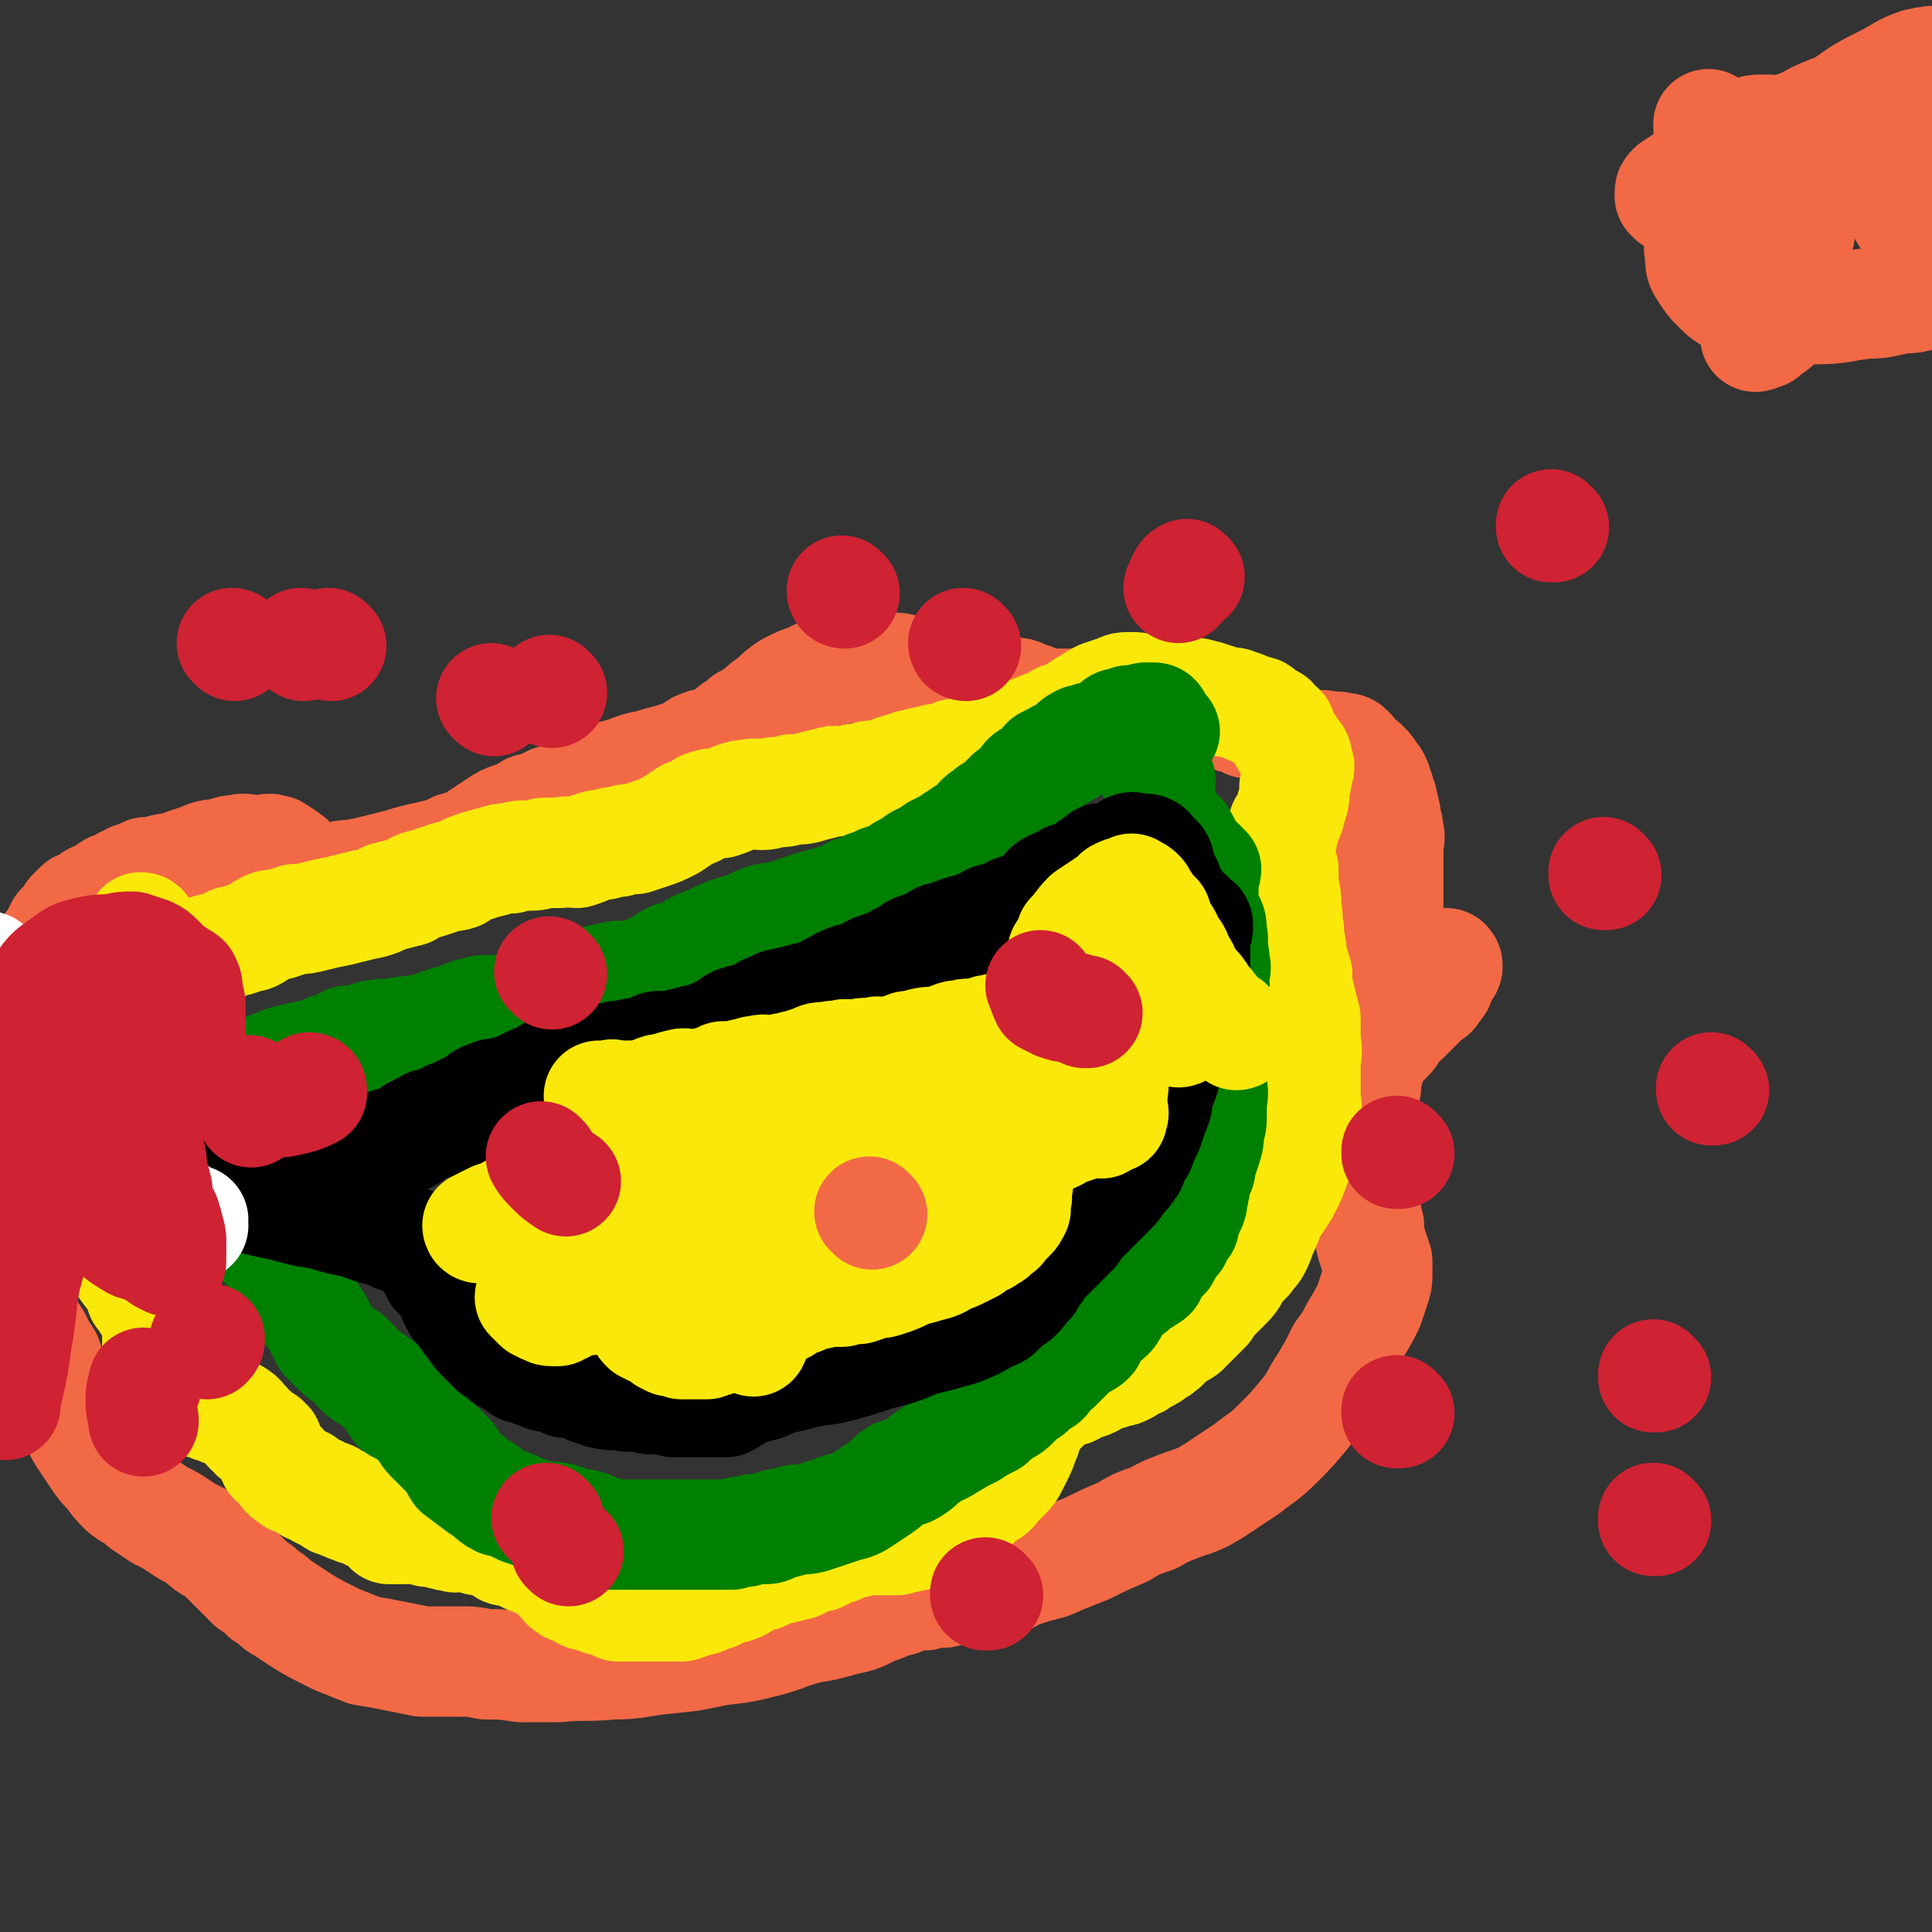
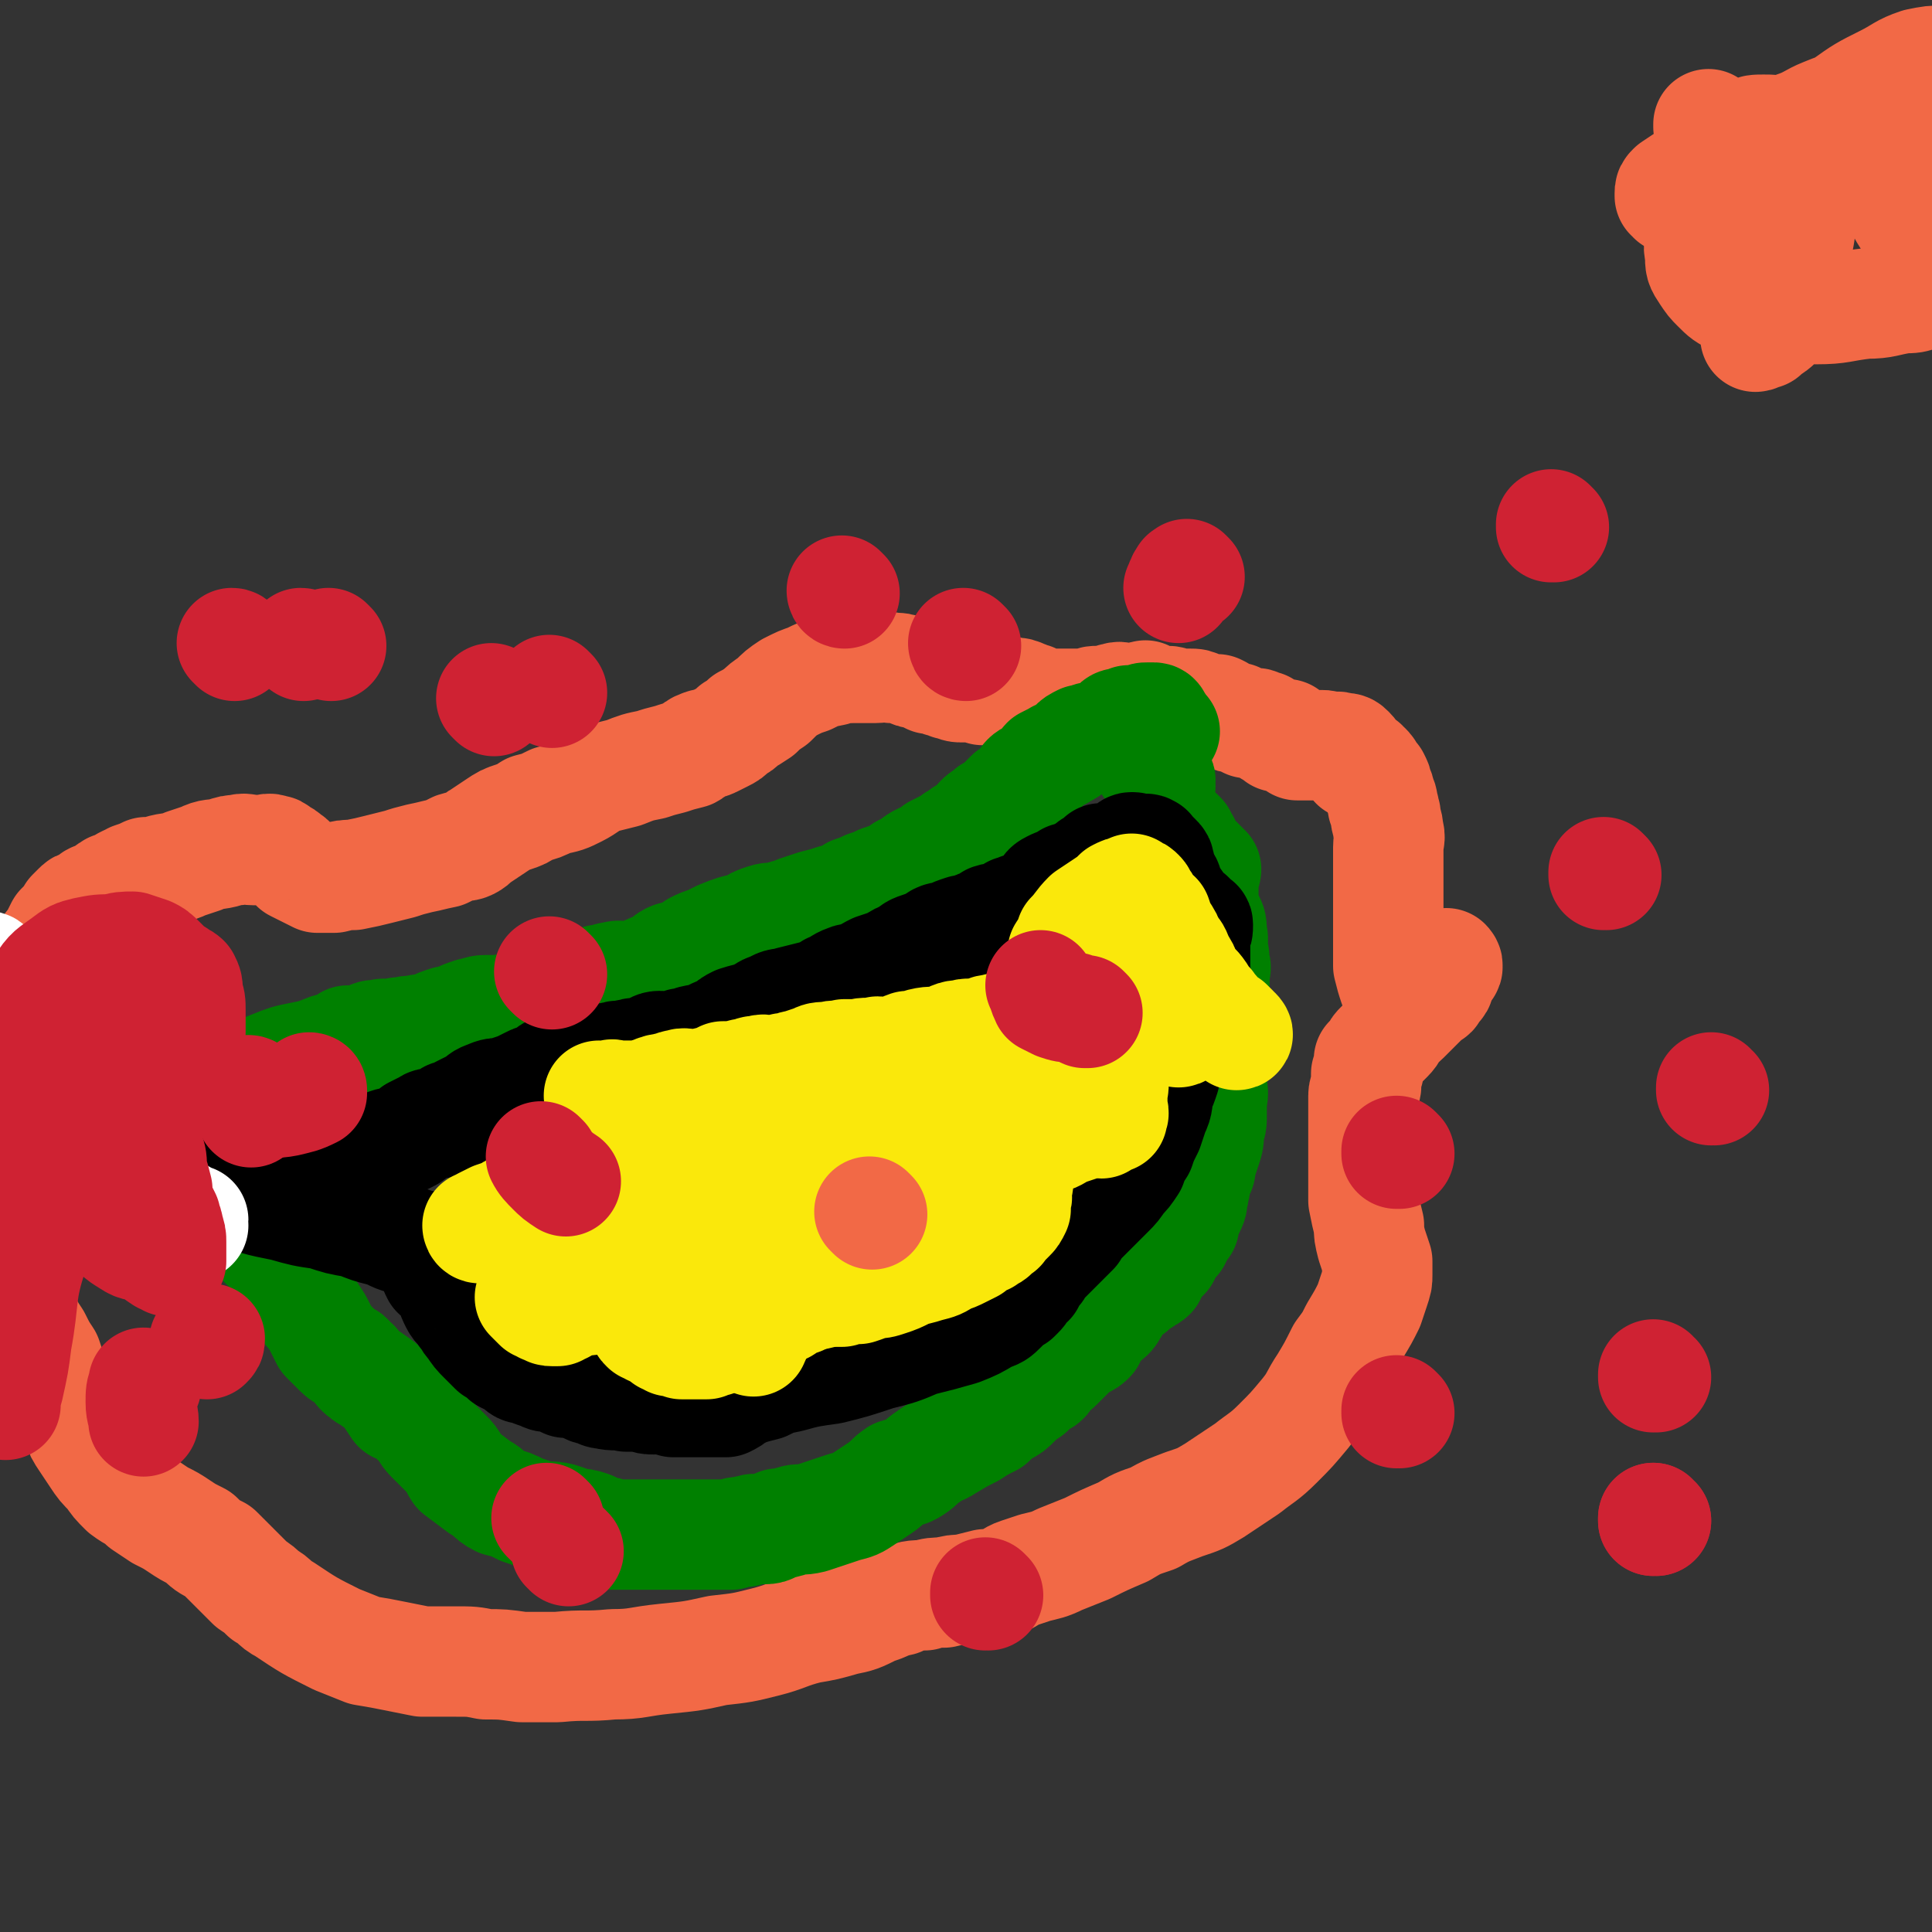
<svg xmlns="http://www.w3.org/2000/svg" viewBox="0 0 700 700" version="1.1">
  <rect x="0" y="0" width="700" height="700" fill="#333333" stroke="none" />
  <g fill="none" stroke="#F26946" stroke-width="40" stroke-linecap="round" stroke-linejoin="round">
    <path d="M507,357c0,0 -1,-1 -1,-1 0,0 0,0 0,1 0,0 0,0 0,0 1,0 0,-1 0,-1 0,0 0,0 0,1 0,0 0,0 0,0 0,0 -1,0 -1,0 -1,-3 -1,-3 -2,-7 0,-4 0,-4 0,-8 0,-3 0,-3 0,-7 0,-4 0,-4 0,-8 0,-4 0,-4 0,-9 0,-2 0,-2 0,-5 0,-3 0,-3 0,-6 0,-3 1,-3 0,-6 0,-3 -1,-3 -1,-6 -1,-2 0,-2 -1,-3 0,-2 0,-2 -1,-4 0,-1 0,-1 -1,-3 0,-1 0,-1 -1,-3 0,0 -1,0 -1,-1 -1,0 0,-1 -1,-1 0,-1 0,-1 -1,-2 0,0 -1,1 -1,1 0,-1 1,-1 0,-2 0,0 0,1 -1,1 0,-1 0,-1 -1,-2 0,0 0,1 0,1 -1,0 -1,0 -1,0 0,0 0,0 0,0 0,-1 0,-1 -1,-2 0,-2 0,-2 -1,-3 -1,-1 -1,-1 -3,-1 -2,-1 -2,0 -4,0 -2,-1 -2,-1 -3,-1 -2,0 -2,0 -3,0 -1,0 -1,0 -3,0 -1,0 -2,0 -3,0 -1,-1 0,-1 -1,-2 -1,0 -1,0 -2,0 0,-1 0,-1 -1,-2 -1,0 -1,1 -2,1 0,0 0,0 -1,0 -1,-1 -1,-1 -3,-2 -1,-1 -1,-1 -2,-2 -2,0 -2,-1 -3,-1 -1,0 -2,0 -3,0 -2,-1 -2,-1 -4,-2 -2,0 -2,0 -4,-1 -1,-1 -1,-1 -3,-2 -1,0 -1,1 -2,1 -2,-1 -2,-1 -4,-2 -2,-1 -2,-1 -4,-1 -2,0 -2,0 -4,0 -2,0 -2,-1 -4,-1 -2,0 -2,0 -4,0 -2,-1 -2,-1 -4,-2 -1,0 -1,1 -3,1 -2,0 -2,0 -4,0 -2,0 -2,-1 -4,0 -1,0 -1,0 -3,1 -2,0 -2,0 -3,0 -2,0 -2,0 -3,1 -2,0 -2,0 -3,0 -2,0 -2,0 -4,0 -1,0 -1,0 -3,0 -1,0 -1,0 -3,0 -1,0 -1,0 -3,0 -1,0 -1,0 -2,0 -2,-1 -2,-1 -3,-2 -2,0 -2,-1 -3,-1 -2,-1 -2,-1 -4,-1 -2,-1 -2,0 -4,0 -2,-1 -2,-1 -4,-1 -1,0 -1,0 -3,0 -2,-1 -2,-1 -4,-1 -2,0 -2,0 -4,0 -2,0 -2,-1 -4,-1 -1,-1 -1,-1 -3,-1 -2,-1 -2,-1 -4,-1 -2,-1 -2,-1 -4,-2 -2,0 -2,0 -4,-1 -3,-1 -3,-1 -6,-1 -3,-1 -3,0 -6,0 -4,0 -4,0 -8,0 -3,0 -4,0 -7,1 -5,1 -5,1 -9,3 -3,1 -3,1 -7,3 -3,2 -3,2 -6,5 -3,2 -3,2 -5,4 -3,2 -3,2 -5,3 -2,2 -2,2 -4,3 -2,2 -2,2 -4,3 -2,1 -2,1 -4,2 -2,1 -2,0 -4,1 -3,1 -2,2 -4,3 -4,1 -4,1 -7,2 -4,1 -4,1 -7,2 -5,1 -5,1 -10,3 -4,1 -4,1 -8,2 -5,2 -5,3 -9,5 -4,2 -4,2 -9,3 -4,2 -4,2 -8,3 -3,2 -3,2 -6,3 -3,1 -3,1 -6,3 -3,2 -3,2 -6,4 -2,1 -2,2 -4,3 -2,1 -2,0 -5,1 -2,1 -2,1 -4,2 -5,1 -4,1 -9,2 -4,1 -4,1 -7,2 -4,1 -4,1 -8,2 -4,1 -4,1 -9,2 -3,0 -3,0 -7,1 -3,0 -3,0 -6,0 -2,-1 -2,-1 -4,-2 -2,-1 -2,-1 -4,-2 -1,-1 -1,-2 -3,-3 -1,-1 -1,-1 -3,-2 -1,-1 -1,-1 -2,-1 -2,-1 -2,0 -3,0 -2,0 -2,0 -4,0 -3,0 -3,-1 -6,0 -2,0 -2,0 -5,1 -4,1 -4,0 -8,2 -3,1 -3,1 -6,2 -4,2 -4,1 -8,2 -3,1 -3,1 -6,1 -2,1 -2,1 -5,2 -1,1 -1,1 -2,1 -2,1 -2,1 -3,2 -2,1 -2,0 -3,1 -2,1 -2,2 -4,3 -1,0 -2,0 -3,1 -1,1 -1,1 -3,2 -1,0 -1,0 -2,1 -1,1 -1,1 -2,2 -1,2 -1,2 -2,3 -1,1 -1,1 -2,2 -1,2 -1,2 -2,4 -2,3 -2,2 -3,5 -2,4 -1,4 -2,8 -1,6 -1,6 -2,12 -1,7 -1,7 -3,13 -1,7 -1,7 -3,13 -2,6 -2,6 -4,12 -2,5 -2,5 -3,10 -1,4 -1,4 -1,9 0,4 0,4 0,7 0,4 0,4 1,8 0,4 0,4 1,8 1,6 1,6 2,11 1,6 1,6 3,11 1,6 1,6 3,11 2,4 2,4 4,7 2,4 2,4 4,7 1,3 1,3 2,6 2,3 2,3 4,6 2,3 2,3 3,6 1,3 1,3 2,6 1,3 1,3 3,6 2,3 2,3 4,6 2,3 2,3 5,6 2,3 2,3 5,6 4,3 4,2 7,5 3,2 3,2 6,4 4,2 4,2 7,4 3,2 3,2 7,4 3,3 3,3 7,5 3,3 3,3 6,6 3,3 3,3 6,6 3,2 3,2 5,4 4,2 3,3 7,5 9,6 9,6 19,11 5,2 5,2 10,4 6,1 6,1 11,2 5,1 5,1 10,2 6,0 6,0 12,0 6,0 6,0 11,1 6,0 6,0 13,1 7,0 7,0 13,0 10,-1 10,0 20,-1 9,0 9,-1 19,-2 10,-1 10,-1 19,-3 9,-1 9,-1 17,-3 8,-2 8,-3 16,-5 6,-1 6,-1 13,-3 5,-1 5,-1 11,-4 4,-1 4,-2 9,-3 4,-2 5,-2 9,-2 3,-1 4,-1 7,-1 4,-1 4,-1 7,-1 4,-1 4,-1 8,-2 3,0 3,0 6,-1 3,-1 3,-2 6,-3 3,-1 3,-1 6,-2 4,-1 5,-1 9,-3 5,-2 5,-2 10,-4 6,-3 6,-3 13,-6 5,-3 5,-3 11,-5 5,-3 6,-3 11,-5 6,-2 6,-2 11,-5 6,-4 6,-4 12,-8 5,-4 6,-4 11,-9 5,-5 5,-5 10,-11 4,-5 3,-5 7,-11 3,-5 3,-5 6,-11 3,-4 3,-4 5,-8 3,-5 3,-5 5,-9 1,-3 1,-3 2,-6 1,-3 1,-3 1,-5 0,-3 0,-3 0,-5 -1,-3 -1,-3 -2,-6 -1,-4 -1,-4 -1,-7 -1,-4 -1,-4 -2,-9 0,-5 0,-5 0,-10 0,-5 0,-5 0,-10 0,-4 0,-4 0,-7 0,-3 0,-3 0,-6 0,-3 0,-3 0,-5 0,-2 1,-2 1,-4 0,-2 0,-2 0,-4 1,-1 1,-1 1,-3 0,-1 0,-1 0,-2 1,-1 1,-1 2,-2 1,-2 1,-2 2,-3 2,-2 2,-2 3,-3 2,-2 1,-2 3,-4 1,-2 1,-1 3,-3 1,-1 1,-1 3,-3 1,-1 1,-1 2,-2 1,-1 1,-1 2,-2 0,-1 0,-1 0,-1 1,-1 1,0 2,-1 1,0 1,0 1,-1 1,-1 1,-1 2,-2 1,-1 0,-2 1,-3 1,-2 1,-1 2,-3 1,-1 0,-1 0,-1 0,0 0,0 0,0 1,0 0,-1 0,-1 0,0 0,0 0,1 0,0 0,0 0,0 1,0 0,-1 0,-1 0,0 0,0 0,1 0,0 0,0 0,0 " />
  </g>
  <g fill="none" stroke="#FAE80B" stroke-width="40" stroke-linecap="round" stroke-linejoin="round">
-     <path d="M52,337c0,0 0,-1 -1,-1 0,0 1,0 1,1 0,0 0,0 0,0 0,0 0,-1 -1,-1 0,0 1,0 1,1 0,0 0,0 0,0 0,0 0,-1 -1,-1 0,0 1,0 1,1 0,1 0,1 0,2 0,2 0,2 0,3 -1,2 -1,2 -2,4 -1,2 -1,2 -1,5 -1,2 -1,2 -2,4 -1,3 0,3 -1,6 -1,3 -1,3 -3,6 -2,2 -2,2 -4,5 -2,2 -1,2 -3,4 -1,1 -2,1 -3,2 -1,0 -1,0 -2,1 0,1 0,1 -1,1 -1,2 0,2 -2,4 0,0 0,0 -1,0 -1,2 -1,2 -1,3 -1,2 0,2 -1,4 0,1 0,1 0,3 -1,2 -1,2 -2,4 0,2 0,2 0,4 -1,3 -1,3 -1,5 -1,1 0,1 0,2 0,2 0,2 0,3 0,2 0,2 0,3 0,2 0,2 0,3 0,2 1,1 2,3 0,1 0,2 1,3 1,1 2,1 3,3 2,2 1,2 3,4 1,2 1,2 1,4 1,1 1,1 2,2 1,2 1,2 1,4 1,0 0,1 1,1 0,1 1,1 1,2 0,0 0,1 0,1 0,1 0,1 1,2 1,0 1,0 1,1 1,1 1,1 2,3 1,0 1,0 1,1 1,1 0,1 1,2 0,0 1,0 1,1 1,1 0,1 1,2 0,2 0,2 1,3 1,2 2,2 3,3 1,1 0,1 1,3 1,1 1,1 1,3 2,2 1,2 3,4 1,3 2,3 3,5 0,1 0,2 0,3 0,2 0,2 0,3 0,2 0,2 0,3 0,2 0,2 0,3 0,2 0,2 1,3 0,1 0,1 1,3 0,1 0,1 1,2 0,1 1,1 1,2 0,0 0,0 0,1 0,1 1,1 2,1 1,1 0,1 1,2 1,1 1,1 2,1 2,1 2,1 4,2 1,0 1,1 2,1 1,1 2,0 3,1 2,0 1,1 3,1 2,1 2,1 5,2 1,0 2,0 3,1 2,1 1,2 3,3 1,2 1,2 3,3 0,1 0,1 1,1 1,1 1,1 3,2 0,0 0,1 1,1 0,0 0,0 0,1 0,0 0,0 0,1 1,0 1,0 1,1 1,1 0,1 1,3 1,1 2,1 3,2 1,2 1,3 3,4 2,2 2,1 5,2 1,1 1,1 2,2 2,0 1,1 3,1 0,1 0,0 1,1 1,0 1,0 2,1 0,0 0,-1 1,0 1,0 1,0 1,1 1,1 1,1 2,1 1,1 1,0 2,1 1,0 1,0 2,0 0,1 0,1 1,1 1,0 1,0 2,1 0,0 0,-1 1,0 1,0 1,0 1,0 1,0 1,0 2,1 1,0 1,0 1,1 1,0 1,0 2,0 0,0 1,-1 1,0 0,0 0,0 0,0 0,1 0,1 1,2 1,1 1,1 2,1 0,1 0,1 1,2 1,0 1,0 1,0 1,0 1,0 2,0 1,0 1,0 2,0 1,0 1,-1 3,0 1,0 1,0 3,0 1,0 1,0 3,1 1,0 1,-1 2,0 2,0 2,1 4,1 2,1 2,0 4,1 3,0 3,-1 5,0 1,0 1,0 3,1 1,0 1,0 3,0 1,1 1,1 2,1 2,1 2,1 4,2 1,1 1,1 3,1 3,1 3,1 5,2 2,1 2,1 5,2 2,1 2,1 5,3 1,1 1,1 3,3 2,1 1,2 3,3 1,1 1,0 3,1 1,1 1,1 3,2 2,0 2,0 4,1 2,1 2,1 4,1 2,1 2,1 4,2 1,0 2,0 3,0 2,0 2,0 5,0 3,0 3,0 5,0 3,0 3,0 6,0 2,0 2,0 4,0 3,-1 3,-1 5,-2 2,0 2,0 4,-1 1,-1 1,-1 3,-1 2,-1 2,-1 4,-2 2,-1 2,0 4,-1 3,-1 2,-2 5,-3 2,-1 2,-1 4,-1 4,-2 4,-2 9,-3 2,-1 2,-1 4,-1 2,-1 2,-1 4,-2 2,-1 2,-1 4,-1 2,-1 2,-1 3,-2 2,-1 2,0 4,-1 2,-1 1,-1 3,-2 2,0 2,0 3,0 1,-1 1,-1 2,-1 0,-1 0,0 1,0 1,0 1,0 3,0 1,0 1,0 3,0 1,0 1,0 3,0 1,0 1,0 3,0 2,-1 2,-1 4,-1 2,-1 2,0 4,-1 2,0 2,-1 3,-1 2,-1 2,-1 3,-2 1,0 1,-1 1,-1 1,-1 1,0 2,0 1,-1 1,-1 3,-2 1,-1 0,-1 2,-2 1,0 1,1 2,0 1,0 1,-1 2,-1 2,-2 2,-2 3,-3 2,-2 2,-2 4,-3 2,-1 2,-2 3,-3 1,-1 1,-1 2,-2 1,-1 1,-1 1,-1 2,-2 2,-2 3,-4 1,-2 1,-2 2,-4 1,-2 1,-2 2,-5 1,-2 1,-2 1,-4 1,-2 1,-2 2,-3 0,-1 0,-1 1,-2 1,-1 1,-1 2,-2 0,0 0,0 1,-1 1,-1 1,-1 2,-2 0,0 0,0 1,-1 1,-1 1,-1 2,-1 1,-1 1,-1 2,-1 2,-1 2,-1 3,-1 2,-1 2,-1 3,-2 2,-1 2,0 4,-1 2,-1 2,-1 3,-2 2,0 2,-1 4,-1 1,-1 1,0 3,-1 1,0 1,0 3,-1 1,-1 1,-1 3,-2 1,0 1,0 2,-1 1,-1 1,-1 2,-1 2,-1 2,-1 3,-2 2,-1 2,-1 3,-2 2,-1 1,-2 3,-3 2,-2 2,-1 5,-3 2,-2 2,-2 4,-4 2,-2 2,-2 4,-4 1,-2 1,-2 2,-3 2,-2 2,-2 3,-3 2,-2 2,-2 3,-3 2,-2 2,-3 3,-5 2,-2 2,-2 4,-4 1,-2 2,-2 3,-4 1,-2 1,-2 2,-5 2,-4 2,-5 4,-9 1,-2 1,-2 2,-3 2,-3 2,-3 3,-5 2,-4 2,-4 3,-7 2,-5 2,-5 3,-9 1,-5 1,-5 1,-9 1,-4 0,-4 0,-9 0,-5 0,-5 0,-10 0,-4 1,-4 0,-9 0,-4 0,-4 0,-8 -1,-4 -1,-4 -2,-8 -1,-4 -1,-4 -1,-8 -1,-3 -1,-3 -2,-7 0,-4 -1,-4 -1,-9 -1,-4 0,-4 -1,-8 0,-4 0,-4 -1,-8 0,-3 0,-3 0,-6 -1,-3 -2,-3 -2,-5 0,-2 1,-2 1,-5 1,-3 1,-3 1,-6 2,-3 2,-3 3,-7 1,-3 1,-3 1,-7 1,-3 1,-3 1,-6 1,-1 1,-1 0,-3 0,-2 0,-2 -1,-3 -1,-1 -1,-1 -2,-3 -1,-1 -1,-1 -2,-3 -1,-1 0,-1 -1,-3 -1,-1 -2,-1 -3,-3 -2,-1 -2,-1 -4,-2 -1,-2 -1,-1 -4,-2 -2,-1 -2,-1 -5,-2 -2,-1 -2,0 -5,-1 -3,-1 -3,-1 -6,-2 -2,0 -2,-1 -5,-1 -3,-1 -3,0 -7,0 -3,0 -3,-1 -5,-1 -3,0 -3,0 -5,0 -3,-1 -3,-1 -5,-1 -3,0 -3,0 -5,1 -3,1 -3,1 -6,2 -2,1 -2,1 -5,3 -2,1 -2,1 -4,3 -2,1 -2,1 -4,2 -2,0 -2,0 -3,1 -2,1 -2,1 -4,2 -1,0 -1,0 -3,1 -2,1 -2,1 -3,1 -3,1 -2,2 -5,3 -2,1 -2,1 -4,1 -2,1 -2,1 -4,2 -6,1 -6,0 -12,2 -2,0 -2,0 -4,1 -3,1 -2,1 -5,1 -1,1 -1,1 -3,1 -2,0 -2,0 -4,1 -2,0 -2,0 -4,1 -2,0 -2,1 -4,1 -2,1 -2,1 -3,2 -2,0 -2,0 -4,0 -2,0 -2,0 -4,1 -3,0 -3,0 -6,1 -3,0 -3,0 -5,0 -4,1 -4,1 -8,2 -3,1 -3,1 -7,1 -3,1 -3,1 -6,1 -2,0 -2,1 -5,1 -2,0 -2,-1 -5,0 -2,0 -2,0 -5,1 -2,1 -2,1 -5,2 -3,0 -3,0 -6,1 -3,2 -3,2 -6,3 -3,2 -3,2 -6,4 -4,2 -4,2 -7,3 -3,1 -3,1 -6,2 -3,0 -3,0 -6,1 -2,0 -2,0 -5,1 -2,0 -2,0 -5,1 -2,1 -2,1 -5,2 -3,0 -3,-1 -6,0 -3,0 -3,0 -6,0 -3,1 -3,1 -7,1 -2,0 -2,0 -5,1 -3,0 -3,0 -6,1 -4,1 -4,1 -7,2 -3,1 -3,1 -6,3 -3,1 -3,0 -5,1 -3,1 -3,1 -6,2 -4,1 -4,1 -7,3 -4,1 -4,1 -8,2 -4,2 -4,2 -9,3 -4,1 -4,1 -8,2 -5,1 -5,1 -9,2 -4,1 -4,1 -7,1 -3,1 -3,1 -6,2 -3,0 -3,0 -5,1 -2,1 -2,2 -4,3 -2,1 -2,0 -4,1 -2,1 -2,1 -4,1 -2,1 -2,1 -4,2 -2,1 -2,0 -4,1 -1,0 -1,0 -2,1 -2,0 -2,0 -3,1 -2,0 -2,-1 -3,0 -1,0 -1,0 -2,1 -1,0 -1,0 -2,0 -1,0 -1,0 -2,0 0,0 0,0 -1,0 0,0 0,0 0,0 0,0 0,0 0,0 0,0 0,-1 -1,-1 0,0 1,1 1,1 0,1 0,1 0,1 " />
-   </g>
+     </g>
  <g fill="none" stroke="#008000" stroke-width="40" stroke-linecap="round" stroke-linejoin="round">
    <path d="M428,303c0,0 -1,-1 -1,-1 0,0 0,0 0,1 0,0 0,0 0,0 1,0 0,-1 0,-1 0,0 0,0 0,1 0,0 0,0 0,0 1,0 0,-1 0,-1 0,0 0,0 0,1 0,0 0,0 0,0 1,0 0,-1 0,-1 0,0 0,0 0,1 0,0 0,0 0,0 1,0 0,-1 0,-1 0,0 0,0 0,1 0,0 0,0 0,0 1,0 0,-1 0,-1 0,1 1,1 2,3 1,1 0,1 0,3 0,1 0,1 0,1 1,1 1,1 2,2 1,0 1,-1 2,0 1,1 1,1 2,2 1,1 1,1 2,2 0,1 -1,2 -1,3 0,1 0,1 0,2 0,1 0,1 0,2 0,1 0,1 0,2 0,0 0,0 0,1 0,2 0,2 0,4 1,2 1,2 2,4 1,2 1,2 1,5 1,3 0,3 0,6 1,2 1,2 1,5 1,2 0,2 0,5 0,2 0,2 0,5 0,2 0,2 0,4 0,2 0,2 0,4 0,3 0,3 0,5 0,3 1,3 0,5 0,2 0,2 0,3 -1,3 -1,3 -1,6 0,3 0,3 0,6 0,3 1,3 0,7 0,2 0,2 0,5 0,3 0,3 -1,5 0,4 0,4 -1,7 -1,3 -1,3 -2,6 0,2 0,2 -1,3 -1,3 -1,3 -1,5 -1,2 0,2 -1,4 0,2 0,2 -1,4 -1,1 -1,1 -2,3 0,1 0,1 0,3 -1,1 -1,1 -2,2 0,1 0,1 -1,3 -1,1 -1,1 -2,2 -1,2 -1,2 -2,4 -1,1 -1,1 -2,2 -2,2 -2,3 -3,5 -1,1 -2,1 -3,2 -2,1 -2,1 -4,3 -2,1 -2,1 -4,3 -2,2 -1,2 -3,5 -1,2 -2,2 -4,4 -1,1 -1,1 -2,2 -1,2 -1,2 -2,4 -1,1 -1,1 -3,2 -2,1 -2,1 -3,2 -1,1 -1,1 -2,2 -1,1 -1,1 -2,2 -1,1 -1,1 -2,2 -1,1 -2,1 -3,2 -1,1 0,1 -1,2 -1,2 -2,1 -3,2 -2,2 -2,2 -3,3 -3,2 -3,2 -5,4 -2,2 -2,2 -4,3 -3,2 -3,2 -5,4 -4,2 -4,2 -7,4 -4,2 -4,2 -9,5 -3,2 -3,1 -7,4 -3,2 -2,2 -5,4 -3,2 -3,1 -6,2 -3,2 -3,3 -6,5 -3,2 -3,2 -6,4 -3,2 -3,2 -7,3 -3,1 -3,1 -6,2 -3,1 -3,1 -6,2 -4,1 -4,0 -7,1 -3,1 -3,1 -5,1 -3,1 -2,2 -5,2 -2,0 -2,0 -4,0 -2,1 -2,0 -3,1 -3,0 -3,0 -5,1 -2,0 -2,0 -5,0 -2,0 -2,0 -5,0 -4,0 -4,0 -7,0 -2,0 -2,0 -4,0 -4,0 -4,0 -8,0 -2,0 -2,0 -4,0 -2,0 -2,0 -4,0 -3,0 -3,0 -6,0 -2,-1 -2,-1 -4,-1 -2,-1 -2,-1 -4,-2 -3,-1 -3,-1 -6,-1 -2,-1 -2,-1 -5,-2 -4,-1 -4,0 -8,-1 -3,-1 -3,-1 -6,-2 -4,-2 -4,-2 -8,-3 -4,-2 -3,-3 -7,-5 -4,-3 -4,-3 -8,-6 -2,-3 -1,-3 -4,-6 -3,-3 -3,-3 -6,-6 -2,-2 -2,-3 -3,-5 -3,-2 -3,-2 -5,-4 -2,-2 -2,-1 -4,-2 -2,-3 -2,-3 -4,-6 -2,-2 -2,-2 -5,-4 -1,-1 -2,-1 -3,-2 -3,-2 -2,-3 -5,-5 -1,-2 -2,-1 -4,-3 -2,-2 -2,-2 -5,-5 -1,-2 -1,-2 -2,-4 -1,-2 -1,-2 -3,-5 -2,-2 -2,-2 -3,-4 -2,-3 -2,-3 -3,-6 -2,-2 -2,-2 -3,-4 -1,-1 -1,-1 -2,-2 -1,-2 0,-3 -2,-5 -1,-2 -2,-2 -4,-4 -2,-2 -2,-2 -4,-4 -2,-2 -2,-2 -5,-4 -2,-1 -2,-1 -4,-3 -2,-2 -2,-2 -5,-4 -3,-1 -3,-1 -6,-3 -2,-1 -2,-1 -5,-2 -2,-2 -2,-2 -4,-3 -2,-2 -2,-2 -3,-4 -2,-2 -1,-2 -3,-3 -1,-2 -1,-2 -3,-3 -1,-2 -1,-2 -3,-3 -1,-1 -1,-1 -2,-3 -1,0 -1,0 -2,-1 0,-1 0,-1 -1,-1 0,0 0,0 0,0 0,0 0,0 0,0 1,-1 1,-1 1,-2 1,-1 1,-1 2,-1 0,0 0,0 0,0 0,0 0,0 0,0 0,0 0,-1 -1,-1 0,0 1,1 1,1 1,-1 0,-1 1,-2 1,-1 1,-1 3,-2 3,-1 3,-1 7,-3 4,-1 4,-1 9,-2 5,-2 5,-2 10,-3 5,-2 5,-2 10,-5 5,-2 5,-2 10,-4 5,-2 5,-2 10,-3 5,-1 5,-1 10,-3 4,-1 4,-1 7,-3 3,0 4,0 7,-1 2,-1 2,-1 4,-1 3,-1 3,0 5,0 2,-1 2,-1 4,-1 3,-1 3,0 6,-1 2,0 2,0 5,-1 2,-1 2,-1 5,-2 2,0 2,0 4,-1 2,-1 2,-1 5,-2 2,0 2,-1 5,-1 3,0 3,0 6,0 3,-1 3,-1 6,-1 3,-1 3,-1 6,-1 2,-1 2,-1 4,-2 2,-1 2,-1 4,-2 3,-1 3,-1 6,-2 2,0 2,0 4,-1 3,-1 3,-1 5,-2 3,0 3,-1 5,-1 3,-1 3,0 6,0 3,-1 3,-1 6,-2 2,-1 2,-1 5,-2 2,-1 2,-2 4,-3 2,-1 2,0 4,-1 3,-1 2,-1 5,-3 2,-1 2,-1 5,-2 2,-1 2,-1 4,-2 5,-2 5,-2 10,-3 3,-2 3,-2 6,-3 3,-1 3,0 6,-1 3,-1 4,-1 6,-2 3,-1 3,-1 6,-2 4,-1 4,-1 7,-2 4,-1 4,-1 7,-3 3,-1 3,-1 5,-2 3,-1 3,-1 5,-2 3,-1 3,-1 6,-2 2,-2 2,-2 5,-3 2,-2 2,-2 4,-3 3,-1 3,-1 5,-3 2,-1 2,-1 4,-2 2,-1 2,-1 3,-2 2,-1 2,-1 3,-2 2,-1 2,-1 3,-2 2,-1 1,-1 3,-3 1,-1 1,-1 3,-2 1,-2 2,-1 3,-2 2,-2 2,-2 3,-3 1,-1 1,-1 2,-2 1,0 2,0 2,-1 2,-1 2,-2 3,-3 1,-1 0,-1 1,-2 1,-1 2,-1 3,-2 1,-1 2,-1 3,-2 1,-1 0,-1 1,-2 2,-1 2,-1 4,-2 1,-1 1,0 2,-1 2,-1 2,-1 3,-2 1,0 1,-1 1,-1 1,-1 1,-1 3,-2 1,0 1,0 2,0 1,-1 1,-1 3,-1 1,-1 2,0 3,-1 1,0 1,-1 2,-1 1,-1 1,-1 2,-2 1,-1 1,-1 3,-1 1,-1 1,0 2,-1 1,0 1,0 1,0 1,0 1,0 2,0 1,0 1,0 1,0 2,-1 1,-1 3,-1 0,0 0,0 1,0 0,0 0,0 0,0 1,0 1,0 1,0 0,0 0,0 0,0 1,0 1,1 1,1 0,1 0,1 1,3 1,0 1,0 1,1 " />
    <path d="M422,265c0,0 -1,-1 -1,-1 0,0 0,0 0,1 0,0 0,0 0,0 1,0 0,-1 0,-1 0,0 0,0 0,1 0,0 0,0 0,0 1,0 0,-1 0,-1 0,0 0,1 -1,2 0,2 0,2 -1,4 -1,2 -2,2 -2,3 -1,1 -1,1 -1,2 0,0 0,0 0,1 0,0 0,0 0,1 1,1 1,1 2,1 1,2 1,2 1,3 1,1 1,1 1,1 1,1 0,1 0,2 0,0 0,1 0,1 0,0 0,0 0,0 0,0 0,0 0,0 1,0 0,-1 0,-1 " />
  </g>
  <g fill="none" stroke="#000000" stroke-width="40" stroke-linecap="round" stroke-linejoin="round">
    <path d="M107,428c0,0 0,-1 -1,-1 0,0 1,0 1,1 0,0 0,0 0,0 0,0 0,-1 -1,-1 0,0 1,0 1,1 0,0 0,0 0,0 0,0 0,-1 -1,-1 0,0 1,0 1,1 0,0 0,0 0,0 1,-1 1,-1 2,-2 2,-2 1,-2 4,-3 3,-1 3,-1 6,-1 4,-1 4,-1 8,-2 2,-1 2,-1 4,-2 2,-1 2,-1 4,-1 2,-1 2,-1 4,-2 2,-1 2,-1 4,-1 3,-1 3,-1 5,-2 2,-1 1,-1 2,-2 2,-1 2,-1 4,-2 1,0 1,-1 2,-1 2,0 2,0 3,0 2,-1 2,-1 3,-2 1,-1 1,-1 3,-1 1,-1 1,-1 3,-2 2,-1 2,-1 4,-2 3,-2 2,-2 5,-3 2,-1 3,-1 5,-1 3,-1 3,-1 6,-2 2,-1 2,-1 4,-2 2,-1 2,-1 4,-1 1,-1 2,-1 3,-2 0,0 0,-1 1,-1 1,-1 1,0 3,0 0,0 0,-1 1,-1 0,-1 0,0 1,0 2,-1 2,-1 3,-1 2,-1 2,-1 3,-2 2,0 2,0 3,0 2,-1 2,0 3,0 1,0 1,0 3,0 1,-1 1,-1 3,-1 1,-1 1,0 3,0 1,-1 1,-1 3,-1 1,-1 1,0 3,0 1,-1 1,-1 2,-1 3,-1 3,-2 5,-2 1,0 2,1 3,1 2,-1 2,-1 5,-2 2,0 2,0 4,-1 4,-1 4,0 7,-2 2,-1 2,-1 5,-2 2,-2 2,-2 4,-3 3,-1 4,-1 7,-2 3,-1 2,-2 6,-3 3,-2 3,-1 6,-2 4,-1 4,-1 8,-2 4,-1 4,-1 7,-3 3,-1 3,-2 6,-3 2,-1 3,0 5,-1 3,-2 3,-2 5,-3 3,-1 3,-1 6,-2 3,-2 3,-2 6,-3 2,-2 2,-2 5,-3 3,-1 3,-1 6,-3 2,-1 2,0 4,-1 2,-1 2,-1 5,-2 2,0 2,0 4,-1 2,-1 2,-1 4,-1 1,-1 1,-1 2,-2 3,-1 3,0 6,-1 1,-1 1,-1 2,-2 2,0 2,-1 3,-1 3,-1 3,-1 5,-2 2,-1 1,-1 3,-3 2,-2 1,-2 3,-3 2,-1 2,-1 3,-1 2,-1 2,-1 3,-2 2,0 2,0 3,-1 2,-1 2,-1 4,-2 1,0 0,0 1,-1 1,-1 1,0 2,-1 1,-1 1,-1 2,-2 1,0 1,0 2,0 2,0 2,0 3,0 2,-1 2,0 3,-1 1,-1 1,-1 2,-2 0,0 0,-1 1,-1 1,0 1,0 1,1 0,0 0,0 0,0 1,0 1,0 1,0 1,0 1,0 1,0 1,0 1,0 1,0 1,0 1,-1 2,0 1,0 0,1 1,1 1,1 1,1 2,2 1,1 1,1 1,2 1,2 0,2 0,3 1,1 1,1 2,3 1,1 1,1 1,3 1,1 1,1 2,3 0,1 1,1 1,2 1,0 0,0 0,1 0,1 0,1 0,1 0,1 0,2 0,2 1,0 1,0 1,0 0,0 0,0 0,0 1,0 0,-1 0,-1 0,0 0,1 0,1 1,0 1,-1 2,0 1,0 1,1 2,1 1,1 1,1 2,2 0,1 1,0 1,1 0,2 0,2 -1,4 0,2 0,2 0,3 0,2 0,2 0,4 0,1 0,1 0,3 0,1 0,1 0,2 0,3 1,3 0,5 0,3 0,3 -1,5 0,3 0,3 -1,6 -1,2 -1,2 -1,4 -1,2 -1,2 -2,4 -1,3 -2,2 -3,5 -1,2 -1,2 -2,4 -1,3 -1,3 -1,6 -1,3 -1,3 -2,5 -1,4 0,4 -2,8 -1,3 -1,3 -2,6 -2,4 -2,4 -3,7 -2,3 -2,3 -3,6 -2,3 -2,3 -4,5 -2,3 -2,3 -4,5 -2,2 -2,2 -4,4 -2,2 -2,2 -4,4 -1,1 -1,1 -3,3 -1,1 -1,1 -2,3 -2,2 -2,2 -3,3 -2,2 -2,2 -3,3 -2,2 -2,2 -3,3 -2,2 -2,2 -3,3 -1,2 -1,2 -2,3 -1,1 -1,1 -2,3 0,1 0,0 -1,1 -1,1 -1,1 -1,1 -1,2 -1,2 -2,3 -1,1 -1,1 -1,1 -2,1 -2,1 -3,2 -1,1 -1,1 -2,2 -2,2 -2,2 -5,3 -5,3 -5,3 -10,5 -7,2 -7,2 -15,4 -7,3 -7,3 -15,5 -9,3 -9,3 -17,5 -7,1 -8,1 -15,3 -5,1 -5,1 -9,3 -4,1 -4,1 -7,2 -2,1 -2,1 -4,2 -1,1 -1,1 -3,2 0,0 0,0 -1,0 -1,0 -1,0 -3,0 -1,0 -1,0 -3,0 -1,0 -1,0 -3,0 -1,0 -1,0 -2,0 -1,0 -1,0 -2,0 -2,0 -2,0 -3,0 -1,0 -1,0 -2,0 -2,-1 -2,-1 -3,-1 -2,-1 -2,0 -4,0 -2,0 -2,0 -5,-1 -2,0 -2,0 -5,0 -4,-1 -4,0 -8,-1 -2,0 -2,-1 -3,-1 -1,-1 -2,0 -3,-1 -1,0 0,-1 -1,-1 -1,-1 -2,-1 -3,-1 -2,0 -2,0 -4,0 -2,-1 -2,-1 -4,-2 -3,0 -3,0 -5,-1 -3,-1 -3,-1 -5,-2 -2,0 -2,0 -4,-2 -2,-1 -2,-1 -4,-2 -2,-2 -2,-2 -4,-3 -2,-2 -2,-2 -4,-4 -2,-2 -2,-2 -4,-5 -2,-2 -1,-2 -3,-4 -1,-2 -2,-2 -3,-4 -1,-2 -1,-2 -2,-5 -1,-1 -1,-1 -1,-3 -1,-1 -1,-1 -2,-2 -1,-1 -2,0 -2,-1 -1,-2 -1,-2 -1,-3 -1,-2 0,-2 -1,-3 -1,-2 -1,-2 -2,-3 -1,-1 -1,-1 -3,-1 -2,-1 -2,-1 -5,-2 -4,-1 -4,-2 -8,-3 -4,-1 -4,-1 -9,-3 -6,-1 -6,-1 -12,-3 -7,-1 -7,-1 -14,-3 -10,-2 -10,-2 -20,-6 -12,-4 -12,-4 -24,-10 -14,-8 -14,-8 -27,-17 -8,-6 -8,-6 -15,-14 -6,-6 -6,-6 -11,-13 -3,-3 -3,-3 -5,-7 -2,-2 -2,-2 -3,-4 " />
  </g>
  <g fill="none" stroke="#FFFFFF" stroke-width="40" stroke-linecap="round" stroke-linejoin="round">
    <path d="M22,424c0,0 0,-1 -1,-1 0,0 1,0 1,1 0,0 0,0 0,0 0,0 0,-1 -1,-1 0,0 1,0 1,1 0,1 -1,1 0,2 1,2 2,2 4,3 5,4 5,5 10,7 4,2 5,2 9,3 3,1 3,2 6,3 3,0 3,0 6,1 2,0 2,0 4,1 2,0 2,0 3,0 1,0 1,0 2,0 1,0 1,0 2,0 1,0 1,0 1,0 1,0 1,0 1,0 0,0 0,0 0,0 0,0 0,0 -1,-1 0,0 1,0 1,-1 -1,0 -1,0 -3,-1 -1,-1 -1,-1 -3,-2 -2,0 -2,0 -4,-1 -1,-1 -1,0 -3,-1 -2,-2 -2,-2 -5,-3 -2,-2 -2,-1 -5,-2 -3,-2 -3,-2 -6,-3 -3,-2 -3,-2 -6,-3 -3,-1 -3,-1 -6,-2 -3,-1 -3,-1 -5,-2 -3,-1 -3,-2 -5,-3 -2,-1 -2,0 -4,-1 -2,-1 -2,-2 -5,-3 -1,-1 -2,0 -4,-1 -1,-1 -2,0 -3,-1 -2,-1 -2,-2 -3,-3 0,-1 0,-1 -1,-2 0,-1 -1,-1 -1,-2 -1,0 -1,0 -1,-1 0,-1 0,-1 0,-1 0,-1 0,-1 0,-1 0,-1 0,-1 0,-1 0,-1 0,-1 0,-2 0,0 -1,0 -1,0 0,-1 0,-1 0,-2 0,0 0,0 0,0 0,0 0,0 0,0 0,-1 0,-1 0,-2 " />
-     <path d="M65,390c0,0 0,-1 -1,-1 0,0 1,0 1,1 0,0 0,0 0,0 0,0 0,-1 -1,-1 0,0 1,0 1,1 0,0 0,0 0,0 0,0 0,-1 -1,-1 0,0 1,0 1,1 0,0 0,0 0,0 -1,0 -1,-1 -2,0 -1,0 0,1 -1,2 -1,1 -2,1 -3,1 -2,0 -2,0 -3,0 -3,0 -3,0 -6,0 -1,0 -1,-1 -3,-1 -2,-1 -2,-1 -4,-2 -2,0 -2,0 -4,-1 -3,-1 -3,-1 -6,-2 -3,0 -2,0 -5,-1 -4,-1 -5,0 -9,-1 -4,-2 -4,-2 -8,-5 -4,-2 -4,-2 -8,-5 -4,-3 -4,-3 -7,-6 " />
    <path d="M32,385c0,0 0,-1 -1,-1 0,0 1,0 1,1 0,0 0,0 0,0 0,0 0,-1 -1,-1 0,0 1,0 1,1 0,0 0,0 0,0 0,0 0,-1 -1,-1 0,0 1,1 1,1 0,-1 -1,-2 -2,-3 0,-3 0,-3 -1,-5 0,-2 0,-2 -1,-4 -2,-2 -2,-1 -4,-3 -1,-1 -1,-1 -4,-3 -2,-1 -2,-1 -4,-2 -3,-1 -3,-1 -5,-1 -3,-1 -3,-1 -5,-2 -2,-1 -2,-1 -4,-2 -2,-2 -2,-2 -3,-3 -1,-2 -1,-2 -2,-4 0,-1 -1,-1 -1,-2 -1,0 0,0 0,0 0,0 0,0 0,0 0,0 0,-1 -1,-1 " />
  </g>
  <g fill="none" stroke="#CF2233" stroke-width="40" stroke-linecap="round" stroke-linejoin="round">
    <path d="M31,403c0,0 0,-1 -1,-1 0,0 1,0 1,1 0,0 0,0 0,0 0,0 -1,-1 -1,-1 1,0 1,0 2,0 2,-1 2,-1 3,-2 6,-1 6,0 12,-2 4,-1 4,-1 8,-3 4,-2 4,-2 7,-5 2,-1 2,-2 3,-4 1,-3 2,-3 3,-6 1,-3 0,-3 1,-6 0,-4 0,-4 0,-8 0,-3 0,-3 -1,-6 0,-3 0,-3 -1,-5 -1,-1 -2,-1 -3,-2 -2,-1 -2,-1 -3,-2 -2,-2 -2,-2 -3,-3 -2,-2 -2,-2 -4,-3 -3,-1 -3,-1 -6,-2 -3,0 -4,0 -7,1 -5,0 -5,0 -10,1 -4,1 -4,1 -8,4 -4,3 -5,3 -8,8 -3,4 -2,4 -4,9 -2,6 -2,7 -4,13 -1,4 -1,4 -2,9 -2,5 -2,5 -3,9 -1,4 -1,4 -2,7 0,3 0,3 0,5 0,3 0,3 1,5 1,1 1,1 2,2 0,1 1,1 1,2 1,0 1,0 1,1 0,0 1,0 1,0 1,0 1,0 1,0 1,0 0,0 0,0 0,0 0,0 0,0 0,0 0,-1 -1,-1 0,0 1,1 1,1 0,0 0,0 1,0 0,-1 1,-1 1,-1 2,-3 1,-3 2,-6 2,-4 2,-4 3,-9 2,-3 2,-3 3,-6 1,-3 1,-3 3,-5 1,-3 2,-3 3,-5 0,0 0,0 0,0 0,-2 0,-2 0,-3 0,-2 1,-2 1,-5 0,-2 0,-2 0,-5 0,-1 0,-1 0,-1 0,0 0,0 0,0 0,0 0,0 0,0 0,0 0,-1 -1,-1 0,0 1,0 1,1 0,0 0,0 0,0 0,0 0,-1 -1,-1 0,0 1,0 1,1 0,0 0,0 0,0 0,0 0,-1 -1,-1 0,0 1,1 1,2 0,2 0,2 0,4 0,2 0,2 0,5 0,5 0,5 1,10 0,5 0,5 1,10 1,5 1,5 3,10 1,3 1,3 2,6 0,2 1,1 1,3 1,1 1,1 1,1 0,1 0,1 0,1 0,0 0,0 0,0 0,0 0,-1 -1,-1 0,0 1,0 1,1 0,0 0,0 0,0 0,0 0,-1 -1,-1 0,0 1,0 1,1 0,0 0,0 0,0 0,1 0,1 1,1 0,1 1,1 1,1 1,0 1,0 2,0 0,0 0,0 0,0 0,0 0,0 0,0 0,0 0,0 -1,-1 0,0 1,0 1,0 1,-1 1,-1 1,-2 0,-2 0,-2 0,-5 0,-1 0,-1 0,-2 0,-1 0,-1 0,-1 0,0 0,0 0,0 0,0 0,-1 -1,-1 0,0 1,0 1,1 0,0 0,0 0,0 0,0 0,-1 -1,-1 0,0 1,0 1,1 0,0 0,0 0,0 -1,2 -2,2 -3,3 -1,2 -1,2 -2,4 -1,1 -1,1 -1,2 0,1 0,1 0,2 0,0 0,0 0,1 0,0 0,0 0,0 0,0 0,0 0,0 0,1 0,1 0,2 0,0 0,0 0,0 0,0 0,0 0,1 0,0 1,0 1,1 1,2 1,2 2,4 3,5 2,5 6,9 2,4 3,4 6,6 3,2 3,1 7,2 2,2 2,2 5,4 1,0 1,0 2,1 1,0 1,0 1,0 0,0 0,0 0,0 0,0 0,-1 -1,-1 0,0 1,0 1,1 0,0 0,0 0,0 0,0 0,-1 -1,-1 0,0 1,0 1,1 0,0 0,0 0,0 0,-1 0,-1 0,-1 0,-1 0,-1 0,-2 0,-2 0,-2 0,-4 0,-2 0,-2 -1,-5 0,-2 -1,-2 -1,-4 -1,-2 -1,-2 -2,-4 -1,-3 -1,-3 -1,-6 -1,-4 -1,-4 -2,-7 0,-4 0,-4 -1,-7 -1,-4 -1,-4 -2,-7 0,-3 0,-2 -1,-5 0,-1 0,-1 0,-3 0,-1 0,-1 0,-3 0,-1 0,-1 0,-3 0,-2 0,-2 0,-4 0,-2 0,-2 0,-5 0,-1 -1,-1 -1,-3 0,-2 0,-2 0,-3 0,-1 0,-1 0,-2 0,0 0,0 0,-1 0,0 0,0 0,0 0,0 0,0 0,0 0,0 0,-1 -1,-1 0,0 0,1 0,1 -1,0 -1,0 -1,0 0,0 0,0 -1,0 0,1 0,1 -1,2 -1,1 -1,1 -2,3 0,1 0,1 -1,3 -1,3 -1,3 -1,5 -1,3 -1,3 -2,6 -1,2 0,2 -2,4 -1,2 -1,2 -2,4 -2,2 -2,1 -3,3 -1,1 -1,0 -2,1 0,1 0,1 0,3 0,1 0,1 0,3 0,1 0,1 0,2 0,0 0,0 0,1 0,1 0,1 0,1 0,1 0,1 0,2 0,0 0,0 0,1 0,0 0,0 0,1 0,0 0,0 0,1 0,0 0,0 0,0 0,0 0,-1 -1,-1 0,0 1,0 1,1 0,0 0,0 0,0 0,0 0,-1 -1,-1 0,0 1,0 1,1 0,0 0,0 0,0 0,0 0,-1 -1,-1 0,0 1,0 1,1 0,0 0,0 0,1 0,1 0,1 0,2 0,0 0,1 0,1 0,1 -1,0 -1,1 0,0 0,0 0,1 -1,0 -1,0 -1,1 0,0 0,0 0,1 0,0 0,0 0,0 0,0 0,-1 -1,-1 0,0 1,0 1,1 0,0 0,0 0,0 0,0 0,-1 -1,-1 0,0 1,0 1,1 0,0 0,0 0,0 0,0 0,-1 -1,-1 0,0 1,0 1,1 0,0 0,0 0,0 0,0 0,-1 -1,-1 0,0 1,0 1,1 0,0 0,0 0,0 0,0 0,-1 -1,-1 0,0 1,0 1,1 0,0 0,0 0,0 0,0 0,-1 -1,-1 0,0 1,0 1,1 0,0 0,0 0,0 " />
  </g>
  <g fill="none" stroke="#FAE80B" stroke-width="40" stroke-linecap="round" stroke-linejoin="round">
    <path d="M174,445c0,0 -1,-1 -1,-1 0,0 0,0 1,1 0,0 0,0 0,0 0,0 -1,-1 -1,-1 0,0 0,0 1,1 0,0 0,0 0,0 0,0 -1,-1 -1,-1 0,0 0,1 1,1 0,-1 0,-1 1,-2 2,-1 2,-1 4,-2 3,-1 3,-1 5,-2 1,0 1,-1 2,-1 2,-1 2,-1 3,-2 2,0 2,0 3,0 2,-1 2,0 3,0 1,0 1,0 1,0 1,0 1,0 2,0 0,0 0,0 1,0 2,0 2,0 4,0 1,0 1,0 3,0 3,-1 3,-1 5,-1 1,-1 1,-1 3,-1 2,-1 2,-1 4,-2 1,0 1,0 3,0 2,-1 2,-1 4,-2 2,0 2,0 3,-1 2,-1 2,-1 4,-2 2,-1 2,-1 4,-2 3,-1 2,-2 5,-3 1,-1 1,-1 1,-1 2,-1 2,0 3,-2 1,-1 0,-1 1,-2 1,-1 2,-1 3,-1 1,-2 1,-2 3,-3 0,-1 0,-1 1,-1 1,-1 1,-1 3,-2 0,0 0,-1 0,-1 1,-1 1,0 2,0 1,-1 0,-1 1,-1 0,-1 0,0 1,0 1,-1 1,0 3,-1 1,-1 1,-1 3,-1 1,-1 1,0 3,0 1,-1 1,-1 3,-1 2,-1 2,-1 3,-2 2,-1 2,-1 4,-1 2,-1 2,-1 4,-2 2,0 2,0 4,-1 2,-1 2,-1 4,-1 1,-1 1,0 3,0 1,-1 1,-1 2,-1 2,-1 2,-1 3,-1 1,0 1,0 2,0 1,-1 1,-1 2,-2 1,0 2,0 3,0 1,0 1,0 2,0 1,-1 1,-1 3,-2 1,0 1,0 2,0 1,-1 1,0 3,0 1,-1 1,-1 3,-1 1,-1 1,-1 3,-2 2,0 2,0 4,0 3,0 3,0 5,0 2,-1 2,-1 4,-1 3,-1 2,-1 5,-2 2,0 2,0 5,-1 2,-1 2,-1 4,-2 2,0 2,0 4,0 2,-1 2,-1 4,-1 1,-1 1,-1 2,-2 2,-1 2,-1 3,-1 2,-1 2,-1 3,-2 1,0 1,0 1,-1 0,0 0,0 0,0 1,-1 0,-1 0,-1 0,0 0,0 0,0 0,-1 0,-1 0,-1 0,-1 0,-1 0,-1 1,-1 2,0 2,0 0,0 0,0 -1,0 0,0 0,0 0,0 1,0 0,-1 0,-1 0,0 1,1 0,1 0,0 0,0 0,0 -2,0 -2,0 -3,0 -2,0 -2,-1 -4,0 -3,0 -3,1 -6,2 -3,0 -3,-1 -5,0 -4,0 -4,1 -7,2 -4,1 -4,0 -8,1 -2,1 -2,1 -5,1 -3,1 -3,2 -6,2 -3,1 -3,0 -5,0 -4,1 -4,0 -7,1 -2,0 -2,0 -5,0 -3,1 -3,0 -6,1 -3,0 -3,0 -5,1 -3,1 -3,1 -6,2 -2,0 -2,1 -5,1 -2,1 -2,0 -5,1 -2,0 -2,-1 -4,0 -2,0 -2,0 -4,1 -2,0 -2,0 -4,1 -2,0 -2,0 -5,0 -2,1 -2,1 -4,2 -2,0 -2,0 -4,1 -1,0 -1,0 -3,0 -2,0 -3,-1 -5,0 -2,0 -2,1 -4,1 -2,1 -2,0 -4,1 -1,0 -1,1 -3,1 -1,1 -1,1 -3,1 -1,0 -1,0 -3,0 -1,0 -1,0 -3,0 -1,0 -1,0 -2,0 -2,0 -2,-1 -3,0 -1,0 -1,0 -2,0 -1,0 0,0 -1,1 0,0 0,0 0,0 0,0 0,0 0,0 0,0 -1,-1 -1,-1 0,0 0,0 1,1 0,0 0,0 0,0 0,0 -1,-1 -1,-1 0,0 0,0 1,1 0,0 0,1 0,1 2,0 2,-1 4,0 2,0 2,0 4,1 3,0 3,0 7,0 3,0 3,0 7,0 3,-1 3,-1 6,-1 3,0 3,0 6,0 3,-1 3,-1 6,-2 3,0 3,0 5,0 3,-1 3,-1 6,-1 2,0 2,0 4,0 3,-1 3,-1 5,-2 3,0 3,0 6,-1 2,-1 2,-1 5,-2 2,0 2,0 5,-1 3,-1 3,-1 5,-2 3,0 3,0 5,0 3,-1 3,-1 5,-1 2,-1 2,-1 4,-2 2,-1 2,-1 5,-1 3,-1 3,-1 6,-2 2,0 2,0 5,0 2,0 2,0 4,0 2,0 2,0 3,0 3,-1 3,-1 5,-1 2,-1 2,-1 3,-1 2,0 3,0 5,0 2,-1 2,-1 4,-2 1,0 1,-1 3,-1 1,0 1,0 3,0 1,0 1,0 2,0 1,-1 1,-1 3,-1 1,-1 1,-1 3,-1 1,-1 1,-1 3,-1 1,-1 1,-1 3,-1 2,-1 2,-1 3,-2 1,0 1,-1 2,-1 2,-1 2,-1 3,-2 2,0 2,0 3,0 2,-1 1,-1 3,-1 1,-1 1,0 3,0 1,0 1,0 2,0 0,0 0,0 1,0 1,0 1,0 1,0 1,0 1,0 1,0 0,0 0,0 0,0 0,0 0,0 0,0 1,0 1,-1 1,0 0,0 0,0 0,1 1,1 1,1 1,1 0,1 0,1 0,2 0,1 0,1 0,3 -1,1 -1,1 -2,3 0,2 0,2 -1,4 -1,1 -1,1 -2,3 0,1 0,1 -1,2 -1,1 0,1 -1,2 -1,1 -1,1 -2,2 -1,1 -1,1 -2,2 -1,1 -1,1 -2,3 -1,2 -1,2 -3,4 -1,2 -1,2 -2,4 -2,3 -2,3 -4,6 -2,2 -2,2 -4,5 -2,3 -2,3 -5,7 -3,3 -3,3 -5,6 -3,2 -3,2 -7,4 -2,3 -2,3 -5,5 -4,2 -4,2 -7,4 -4,2 -4,1 -7,3 -4,1 -4,1 -7,3 -4,3 -4,3 -7,6 -3,2 -3,2 -6,4 -3,3 -3,3 -6,5 -3,2 -3,2 -5,4 -4,2 -4,1 -7,3 -3,1 -3,1 -7,3 -3,1 -3,1 -6,3 -3,1 -3,1 -5,2 -2,1 -2,1 -5,2 -1,0 -1,0 -2,1 -2,1 -2,1 -3,1 -2,1 -2,1 -3,2 -2,1 -1,1 -3,2 -2,1 -2,1 -4,2 -1,0 -1,0 -3,1 -1,0 -1,0 -3,0 -1,0 -1,0 -3,0 -2,0 -2,0 -3,0 -1,-1 -1,-1 -2,-1 -1,-1 -1,0 -2,0 -1,-1 -1,-1 -2,-1 0,-1 0,-1 -1,-1 -1,-1 -1,-1 -2,-1 -1,-1 -1,-1 -2,-1 -1,-1 -1,-1 -2,-1 -1,-1 -1,-1 -1,-2 -1,-1 0,-1 0,-1 0,-1 0,-1 0,-2 0,-1 0,-1 0,-3 0,0 0,-1 0,-1 -1,-2 -1,-2 -2,-3 0,-2 0,-2 0,-4 -1,-1 -1,-1 -1,-3 -1,-1 -1,-1 -1,-2 0,-1 0,-1 0,-1 -1,-1 -1,-1 -2,-2 -1,-1 -1,0 -2,-1 -1,-1 -1,-1 -2,-2 -1,-1 -1,0 -3,-1 -1,-1 -1,-1 -3,-1 -1,-1 -1,0 -3,0 -1,0 -1,0 -2,0 -1,0 -1,0 -2,0 0,0 0,0 0,0 0,0 0,0 0,0 0,0 -1,-1 -1,-1 0,0 0,0 1,1 0,0 0,0 0,0 0,0 -1,-1 -1,-1 0,0 0,0 1,1 0,0 0,0 0,0 0,0 -1,-1 -1,-1 0,0 1,1 1,1 0,0 0,-1 0,-1 0,0 0,0 1,0 1,-1 1,0 2,0 1,0 1,0 2,0 2,0 2,0 3,0 1,-1 1,-1 3,-1 2,0 2,0 4,0 1,-1 1,-1 3,-1 1,0 1,0 3,0 1,-1 1,-1 2,-1 1,-1 1,-1 2,-1 1,-1 1,-1 2,-2 2,0 2,0 3,-1 1,-1 1,-1 3,-1 2,-2 2,-2 4,-4 2,-1 2,-1 4,-2 3,-1 3,-1 6,-2 4,-1 4,0 7,-1 5,-2 5,-2 9,-3 3,-1 3,-2 7,-3 2,-1 2,-1 4,-2 2,0 2,0 4,-1 2,-1 2,-1 3,-2 3,0 3,0 5,0 3,-1 3,0 5,0 3,-1 3,-1 5,-2 2,0 2,0 4,-1 2,-1 2,-1 3,-2 1,0 1,-1 1,-1 1,-1 1,0 2,-1 1,0 1,0 1,0 0,0 0,0 1,0 0,0 0,0 0,0 0,0 -1,-1 -1,-1 0,0 0,0 1,1 0,0 0,0 0,0 0,0 -1,-1 -1,-1 0,0 1,1 1,1 -1,0 -2,0 -3,0 -2,1 -2,1 -3,2 -3,1 -4,0 -7,2 -3,1 -2,1 -5,3 -4,1 -4,1 -7,3 -5,1 -5,2 -10,3 -6,2 -6,2 -12,3 -4,2 -4,2 -7,3 -3,1 -3,1 -6,3 -2,1 -2,2 -4,3 -1,1 -1,1 -3,2 -2,1 -2,1 -5,2 -2,1 -2,1 -4,2 -3,0 -3,0 -6,1 -3,1 -3,1 -6,3 -3,1 -2,1 -5,2 -2,2 -2,1 -4,2 -1,1 -1,1 -3,2 0,0 0,0 -1,0 0,0 0,0 0,0 0,0 0,0 0,0 0,0 0,-1 -1,-1 0,0 0,0 0,1 0,0 0,0 0,0 0,0 -1,-1 -1,-1 0,0 0,0 1,1 0,0 0,0 0,0 0,0 -1,-1 -1,-1 0,0 0,0 1,1 0,0 0,0 0,0 0,0 -1,-1 -1,-1 0,0 0,0 1,1 0,0 0,0 0,0 0,0 -1,-1 -1,-1 0,0 1,0 1,1 0,0 -1,0 0,1 1,1 1,0 3,1 1,1 1,2 3,3 3,2 3,2 6,4 4,3 4,3 8,5 3,1 3,1 6,2 2,1 2,1 3,1 1,1 1,1 2,1 1,0 1,0 1,0 1,0 1,0 1,0 0,0 0,0 0,0 0,0 -1,-1 -1,-1 0,0 0,0 1,1 0,0 0,0 0,0 0,0 -1,-1 -1,-1 0,0 1,1 1,1 -1,0 -1,0 -2,-1 -2,-2 -2,-2 -4,-4 -2,-2 -2,-2 -4,-4 -1,-1 -1,-1 -2,-2 -2,-2 -2,-2 -3,-3 -2,-2 -2,-2 -3,-3 -1,-1 -1,-1 -2,-2 -1,0 -1,0 -2,0 -1,-1 -1,-1 -2,-2 -1,0 -1,0 -2,-1 -1,-1 -1,-1 -2,-1 0,-1 0,-1 -1,-1 -2,-1 -2,-1 -4,-2 -3,0 -3,0 -6,-1 -1,0 -1,0 -3,0 -1,-1 -1,-1 -2,-1 0,-1 -1,0 -1,0 0,0 0,-1 -1,-1 0,0 0,0 -1,0 -2,-1 -2,0 -3,0 0,0 0,0 0,0 0,0 0,0 0,0 0,0 -1,-1 -1,-1 0,0 0,0 1,1 0,0 0,0 0,0 0,0 -1,-1 -1,-1 0,0 0,0 1,1 0,0 0,0 0,0 0,0 -1,-1 -1,-1 0,0 1,0 1,1 0,0 0,0 0,1 0,0 0,0 0,0 0,0 0,0 1,0 0,1 0,1 1,2 1,0 0,0 1,0 0,1 0,1 1,1 1,1 1,1 1,1 1,1 1,1 2,2 0,1 0,1 0,1 1,1 1,1 2,2 1,0 1,0 1,1 1,1 0,1 1,1 0,1 0,1 1,2 0,0 0,0 1,1 0,0 0,0 1,1 0,0 0,0 0,0 1,1 1,1 1,1 0,0 0,0 1,1 0,0 0,0 0,0 0,0 -1,-1 -1,-1 0,0 1,0 2,1 1,0 1,0 2,0 1,0 1,0 2,0 0,0 0,0 1,0 0,0 0,0 0,0 1,0 1,0 1,0 1,0 1,0 1,1 1,0 1,-1 3,0 0,0 0,0 1,0 0,0 0,0 0,1 0,0 0,0 0,0 0,0 -1,-1 -1,-1 0,0 0,0 1,1 0,0 0,0 0,0 0,0 0,0 1,0 0,0 0,0 1,0 0,0 0,0 0,0 0,0 -1,-1 -1,-1 0,0 0,0 1,1 0,0 0,0 0,0 0,0 -1,-1 -1,-1 0,0 0,0 1,1 0,0 0,0 0,0 0,0 -1,-1 -1,-1 0,0 0,0 1,1 0,0 0,0 0,0 0,0 -1,-1 -1,-1 0,0 0,0 1,1 0,0 0,0 0,0 0,0 0,-1 -1,-1 0,0 0,0 -1,1 -1,0 -1,0 -1,0 -1,0 -1,0 -2,0 0,0 0,0 0,0 0,0 0,0 -1,0 0,0 0,-1 -1,0 -1,0 -1,0 -2,1 -2,0 -2,0 -3,0 0,0 0,0 0,0 0,0 0,0 0,0 0,0 0,-1 -1,-1 0,0 0,0 0,1 0,0 0,0 0,0 0,0 0,-1 -1,-1 0,0 0,1 0,1 0,1 0,1 -1,2 0,1 0,1 0,1 0,0 0,0 0,1 " />
    <path d="M273,486c0,0 -1,-1 -1,-1 0,0 0,0 1,1 0,0 0,0 0,0 0,0 -1,-1 -1,-1 0,0 0,0 1,1 0,0 0,0 0,0 2,-4 1,-5 4,-8 6,-5 6,-5 13,-9 5,-4 5,-3 11,-6 5,-3 5,-4 10,-7 3,-2 3,-3 6,-5 4,-2 4,-2 8,-4 2,-2 2,-2 4,-3 3,-1 3,-1 5,-2 2,0 2,0 4,-1 1,0 1,-1 2,-1 0,-1 0,0 1,0 0,0 0,0 0,0 1,0 1,0 2,0 0,0 0,0 0,0 0,0 0,0 0,0 0,0 -1,-1 -1,-1 0,0 0,0 1,1 0,0 0,0 0,0 0,0 0,-1 -1,-1 0,0 0,1 -1,1 -2,0 -2,0 -3,0 -2,0 -3,-1 -5,0 -2,0 -2,1 -4,1 -2,1 -2,2 -4,2 -2,0 -2,-1 -4,0 -2,0 -2,1 -4,2 -1,0 -1,0 -2,0 -1,0 -1,0 -1,0 0,0 0,0 0,0 0,0 0,0 0,0 0,0 -1,-1 -1,-1 0,0 0,0 1,1 0,0 0,0 0,0 0,0 -1,-1 -1,-1 0,0 1,1 2,1 1,0 1,0 3,0 3,-1 3,-2 6,-2 2,-1 2,-1 5,-2 1,0 1,0 2,0 1,-1 1,0 2,0 0,0 0,0 1,0 0,0 0,0 0,0 0,0 -1,-1 -1,-1 0,0 1,0 1,1 -1,0 -1,0 -1,0 -1,0 -1,0 -2,0 -2,0 -2,-1 -3,0 -2,0 -2,0 -3,0 -2,1 -2,1 -5,2 -3,1 -3,1 -5,2 -4,1 -3,2 -7,3 -3,1 -3,1 -6,2 -3,1 -3,1 -5,3 -3,1 -3,1 -6,3 -3,1 -3,1 -5,3 -2,1 -2,2 -3,4 -1,1 -1,1 -1,2 -1,1 -1,1 -2,2 0,1 0,1 0,1 0,0 0,0 0,1 0,0 0,0 0,0 0,0 0,0 1,0 3,0 3,0 6,0 4,0 4,0 9,0 4,-1 4,-1 9,-1 3,-1 3,-1 6,-1 3,-1 3,-1 5,-2 3,0 3,0 6,-1 3,-1 3,-1 7,-3 3,-1 4,-1 7,-2 4,-1 4,-1 7,-3 3,-1 3,-1 5,-2 2,-1 2,-1 4,-2 2,-2 2,-2 5,-3 1,-1 2,-1 3,-2 1,-1 1,-1 2,-2 1,0 0,0 1,-1 1,-1 1,-1 2,-2 0,0 0,0 1,-1 1,-1 1,-1 2,-3 0,-1 0,-1 0,-3 1,-2 0,-2 0,-4 1,-2 1,-2 1,-5 0,-3 0,-3 0,-7 1,-3 1,-3 2,-7 1,-4 0,-5 1,-9 1,-5 2,-5 3,-10 1,-5 1,-5 2,-9 1,-4 1,-4 2,-8 0,-3 0,-3 0,-5 1,-2 1,-2 2,-4 0,-2 0,-2 1,-3 0,-1 0,-1 0,-2 1,-1 1,-1 2,-1 0,-1 1,0 1,0 1,0 1,0 1,0 1,0 1,-1 1,-1 1,-1 1,-1 3,-1 1,-1 1,-1 3,-1 1,-1 1,0 3,0 3,0 3,0 5,0 2,0 2,-1 4,0 2,0 2,0 4,1 2,1 2,1 3,1 2,2 1,2 3,3 1,2 1,1 3,3 1,1 0,2 2,3 0,1 1,1 2,1 0,1 0,1 1,2 1,0 1,0 2,1 1,0 1,0 1,0 1,0 1,0 1,0 1,0 0,0 0,1 0,0 0,0 0,0 1,0 0,-1 0,-1 0,0 0,0 0,1 0,0 0,0 0,0 1,0 0,-1 0,-1 0,0 0,1 0,1 0,0 0,-1 -1,-1 -1,-2 -1,-2 -3,-3 -2,-1 -2,0 -4,-1 -5,-2 -5,-3 -10,-4 -3,-1 -3,-1 -6,0 -4,0 -3,1 -7,2 -2,1 -2,1 -4,2 -4,1 -4,1 -7,3 -3,1 -3,1 -6,2 -4,2 -4,2 -7,3 -3,2 -3,2 -6,3 -3,2 -3,2 -7,3 -4,2 -4,2 -8,3 -5,3 -5,3 -10,5 -4,3 -4,3 -8,6 -4,3 -4,3 -8,7 -2,3 -2,3 -5,6 -2,2 -1,2 -3,4 -1,2 -2,2 -3,3 0,1 0,1 0,1 0,1 -1,1 0,1 0,0 0,0 0,0 2,0 2,1 4,1 3,0 4,0 7,0 4,0 4,0 8,0 5,-1 5,-1 10,-2 4,0 5,0 9,0 4,-1 4,-1 8,-2 3,0 3,0 6,0 3,-1 3,-1 6,-2 3,0 3,0 6,-1 4,-1 4,-1 7,-3 3,-1 3,-1 6,-2 2,-1 2,-1 4,-1 2,-1 2,0 4,0 1,-1 0,-1 1,-1 1,-1 1,0 2,-1 0,0 0,0 0,0 1,0 1,0 1,0 0,-1 0,-1 0,-1 1,-1 0,-1 0,-3 0,-2 0,-2 0,-4 0,-3 1,-3 0,-6 0,-4 0,-4 0,-7 -1,-3 -1,-3 -1,-6 -1,-3 -2,-3 -3,-6 -1,-1 0,-1 -1,-3 -1,-2 -2,-1 -3,-3 -1,-1 -1,-1 -2,-2 -1,-1 -1,-1 -2,-3 0,-1 0,-1 -1,-2 -1,-1 -1,-1 -3,-1 -1,-1 -1,-1 -2,-2 -1,-2 0,-2 -1,-3 0,-2 0,-2 0,-4 1,-2 1,-2 1,-4 2,-3 2,-3 3,-6 3,-3 3,-4 6,-7 3,-2 3,-2 6,-4 3,-2 3,-2 5,-4 2,-1 2,-1 3,-1 1,-1 1,0 2,0 0,0 0,0 0,0 0,0 0,0 0,0 1,0 0,-1 0,-1 0,0 0,0 1,1 1,0 1,0 2,1 1,1 0,1 1,2 1,1 1,1 2,3 2,2 1,2 3,3 1,3 1,3 2,5 2,3 2,3 3,6 2,2 2,2 3,5 2,3 2,3 3,6 2,3 3,3 5,6 1,2 1,2 3,4 1,2 2,2 3,4 2,2 2,2 4,3 1,1 1,1 2,2 1,1 1,1 1,2 0,0 0,0 0,0 1,0 0,-1 0,-1 0,0 0,0 0,1 0,0 0,0 0,0 1,0 0,-1 0,-1 0,0 0,0 0,1 0,0 0,0 0,0 -2,-2 -2,-2 -4,-4 -2,-1 -2,-1 -4,-3 -3,-2 -3,-2 -5,-4 -2,-2 -2,-2 -3,-3 -2,-1 -2,-1 -3,-2 -2,-1 -2,-1 -3,-2 -1,-1 -1,-1 -2,-3 -1,0 -1,-1 -1,-1 -1,0 -1,0 -2,0 0,0 0,0 0,0 1,0 0,-1 0,-1 " />
    <path d="M187,447c0,0 -1,-1 -1,-1 0,0 0,0 1,1 0,0 0,0 0,0 0,0 -1,-1 -1,-1 0,0 0,0 1,1 0,0 0,0 0,0 0,0 -1,-1 -1,-1 0,0 0,1 1,1 0,0 0,0 1,0 3,-1 3,-1 6,-3 4,-2 4,-2 7,-5 5,-4 5,-4 10,-9 4,-4 4,-4 8,-9 4,-4 4,-4 8,-9 2,-3 2,-3 3,-5 1,-1 1,-2 2,-3 0,-1 1,0 1,-1 0,-1 0,-1 0,-2 0,0 0,0 0,1 0,0 0,0 0,0 0,0 -1,-1 -1,-1 0,0 1,1 1,1 -1,0 -1,0 -2,0 -1,0 -1,0 -1,0 0,0 0,0 0,0 -1,1 -1,1 -1,2 -1,2 -1,3 -2,5 0,1 -1,1 -2,3 -1,2 -1,2 -3,4 -1,3 -1,3 -2,6 -1,2 -1,2 -2,4 -2,2 -2,2 -3,4 -2,3 -2,3 -3,6 -2,3 -2,3 -3,6 -1,4 -1,4 -3,7 -1,3 -1,4 -3,6 -2,4 -2,3 -5,6 -2,3 -3,2 -4,5 -1,1 -1,1 -1,3 0,1 0,1 1,1 1,2 1,2 3,4 0,0 1,0 1,0 1,1 1,1 2,1 0,0 0,0 0,0 0,0 0,0 0,0 0,0 0,0 0,0 1,0 1,0 1,0 1,0 1,0 1,0 1,-1 1,-1 2,-1 0,-1 0,-1 0,-1 0,-1 0,-1 1,-1 0,-1 1,-1 1,-2 1,-1 1,-1 1,-2 0,-1 0,-1 0,-2 0,0 0,0 0,-1 0,-1 0,-1 0,-1 0,0 0,0 0,0 0,0 -1,-1 -1,-1 0,0 1,1 1,1 0,-1 0,-1 0,-1 -1,-1 -1,-1 -2,-2 0,0 0,-1 -1,0 -2,0 -2,0 -3,1 -1,1 -1,0 -3,1 -1,1 -1,1 -2,2 -1,1 -1,1 -2,2 -1,1 -1,1 -1,2 0,1 0,1 0,2 0,0 0,0 0,0 0,0 -1,-1 -1,-1 0,0 0,0 1,1 0,0 0,0 0,0 0,0 0,0 0,0 1,1 1,1 2,2 1,0 1,0 2,0 1,0 1,0 2,0 1,0 1,0 2,0 1,0 1,0 3,0 0,-1 0,-1 1,-1 1,-1 1,0 1,0 1,0 1,0 2,0 1,-1 1,-1 2,-1 1,0 1,0 2,0 0,0 0,0 1,0 0,0 0,0 0,0 0,0 -1,-1 -1,-1 0,0 0,0 1,1 0,0 0,0 0,0 0,0 -1,-1 -1,-1 0,0 0,0 1,1 0,0 0,0 0,0 " />
  </g>
  <g fill="none" stroke="#CF2233" stroke-width="40" stroke-linecap="round" stroke-linejoin="round">
    <path d="M600,551c-1,0 -1,-1 -1,-1 0,0 0,0 0,1 0,0 0,0 0,0 0,0 0,-1 0,-1 0,0 0,0 0,1 0,0 0,0 0,0 " />
    <path d="M600,551c-1,0 -1,-1 -1,-1 0,0 0,0 0,1 0,0 0,0 0,0 0,0 0,-1 0,-1 0,0 0,0 0,1 0,0 0,0 0,0 " />
    <path d="M600,499c-1,0 -1,-1 -1,-1 0,0 0,0 0,1 0,0 0,0 0,0 0,0 0,-1 0,-1 " />
    <path d="M621,395c-1,0 -1,-1 -1,-1 0,0 0,0 0,1 0,0 0,0 0,0 0,0 0,-1 0,-1 0,0 0,0 0,1 " />
    <path d="M582,317c0,0 -1,-1 -1,-1 0,0 0,0 0,1 0,0 0,0 0,0 1,0 0,-1 0,-1 0,0 0,0 0,1 " />
    <path d="M563,191c0,0 -1,-1 -1,-1 0,0 0,1 0,1 0,0 0,0 0,0 1,0 0,-1 0,-1 0,0 0,1 0,1 0,0 0,0 0,0 1,0 0,-1 0,-1 0,0 0,1 0,1 0,0 0,0 0,0 " />
    <path d="M431,209c0,0 -1,-1 -1,-1 0,0 0,1 0,1 0,0 0,0 0,0 1,0 0,-1 0,-1 0,0 1,1 0,1 0,0 -1,-1 -1,0 -1,1 -1,2 -2,4 " />
    <path d="M120,234c0,0 -1,-1 -1,-1 0,0 1,1 1,1 0,0 0,0 0,0 0,0 -1,-1 -1,-1 0,0 1,1 1,1 0,0 0,0 0,0 0,0 -1,-1 -1,-1 " />
    <path d="M85,234c0,0 0,-1 -1,-1 0,0 1,1 1,1 0,0 0,0 0,0 0,0 0,-1 -1,-1 0,0 1,1 1,1 0,0 0,0 0,0 0,0 0,-1 -1,-1 " />
    <path d="M110,234c0,0 0,-1 -1,-1 0,0 1,1 1,1 0,0 0,0 0,0 0,0 0,-1 -1,-1 0,0 1,1 1,1 0,0 0,0 0,0 0,0 0,-1 -1,-1 " />
    <path d="M350,234c0,0 -1,-1 -1,-1 0,0 0,1 1,1 0,0 0,0 0,0 0,0 -1,-1 -1,-1 0,0 0,1 1,1 0,0 0,0 0,0 " />
    <path d="M306,215c0,0 -1,-1 -1,-1 0,0 0,1 1,1 0,0 0,0 0,0 0,0 -1,-1 -1,-1 0,0 0,1 1,1 " />
    <path d="M179,254c0,0 -1,-1 -1,-1 0,0 0,0 1,1 0,0 0,0 0,0 0,0 -1,-1 -1,-1 0,0 0,0 1,1 0,0 0,0 0,0 " />
    <path d="M200,251c0,0 -1,-1 -1,-1 0,0 0,0 1,1 0,0 0,0 0,0 0,0 -1,-1 -1,-1 0,0 0,0 1,1 " />
    <path d="M200,353c0,0 -1,-1 -1,-1 0,0 0,0 1,1 0,0 0,0 0,0 0,0 -1,-1 -1,-1 0,0 0,0 1,1 " />
    <path d="M206,562c0,0 -1,-1 -1,-1 0,0 0,0 1,1 0,0 0,0 0,0 0,0 -1,-1 -1,-1 0,0 0,0 1,1 " />
    <path d="M358,578c0,0 -1,-1 -1,-1 0,0 0,0 0,1 0,0 0,0 0,0 1,0 0,-1 0,-1 " />
    <path d="M507,512c0,0 -1,-1 -1,-1 0,0 0,0 0,1 0,0 0,0 0,0 1,0 0,-1 0,-1 " />
    <path d="M507,418c0,0 -1,-1 -1,-1 0,0 0,0 0,1 0,0 0,0 0,0 1,0 0,-1 0,-1 0,0 0,0 0,1 0,0 0,0 0,0 1,0 0,-1 0,-1 " />
    <path d="M197,420c0,0 -1,-1 -1,-1 0,0 0,0 1,1 0,0 0,0 0,0 0,0 -1,-1 -1,-1 1,2 2,3 4,5 2,2 2,2 5,4 " />
    <path d="M394,367c0,0 -1,-1 -1,-1 0,0 0,1 0,1 0,0 0,0 0,0 -2,-1 -2,-1 -4,-2 -3,0 -3,0 -6,-1 -2,-1 -2,-1 -4,-2 -1,-2 -1,-3 -2,-5 " />
    <path d="M32,424c0,0 0,-1 -1,-1 0,0 1,1 1,1 -3,1 -6,-2 -8,1 -8,12 -8,14 -12,29 -5,15 -3,16 -6,32 -1,8 -1,8 -3,17 -1,3 -4,4 -1,6 " />
    <path d="M199,551c0,0 -1,-1 -1,-1 0,0 0,0 1,1 0,0 0,0 0,0 0,0 -1,-1 -1,-1 0,0 0,0 1,1 0,0 0,0 0,0 0,0 -1,-1 -1,-1 " />
    <path d="M91,396c0,0 0,-1 -1,-1 0,0 1,0 1,1 0,0 0,0 0,0 0,0 -1,-1 -1,-1 0,0 1,1 1,2 0,3 0,3 0,6 " />
    <path d="M53,502c0,0 0,-1 -1,-1 0,0 1,0 1,1 0,0 0,0 0,0 -1,0 -1,-1 -1,0 -1,2 -1,3 -1,6 0,4 1,4 1,7 " />
    <path d="M113,395c0,0 -1,-1 -1,-1 0,0 1,0 1,1 0,0 0,1 0,1 -4,2 -5,2 -9,3 -5,1 -5,0 -11,1 0,0 0,0 0,1 " />
    <path d="M41,439c0,0 0,-1 -1,-1 0,0 1,0 1,1 0,0 0,0 0,0 0,0 0,-1 -1,-1 0,0 1,0 1,1 0,0 0,0 0,0 0,0 0,-1 -1,-1 " />
    <path d="M75,487c0,0 0,-1 -1,-1 0,0 1,0 1,1 0,0 0,0 0,0 0,0 0,-1 -1,-1 0,0 1,1 1,1 1,-1 1,-1 1,-2 " />
    <path d="M53,413c0,0 0,-1 -1,-1 0,0 1,2 0,2 -4,2 -4,2 -9,3 -8,3 -8,3 -16,5 -4,1 -4,0 -8,1 0,0 0,0 0,0 0,0 0,0 0,0 -1,0 -1,0 -1,0 0,0 0,0 0,0 0,0 0,0 -1,-1 0,0 0,0 0,0 " />
    <path d="M26,390c0,0 0,-1 -1,-1 0,0 1,0 1,1 0,0 0,0 0,0 1,-1 1,-1 1,-2 11,-8 11,-8 21,-15 " />
    <path d="M47,390c0,0 0,-1 -1,-1 0,0 1,0 1,1 0,0 0,0 0,0 0,0 0,-1 -1,-1 0,0 1,0 1,1 0,0 0,0 0,0 " />
    <path d="M47,390c0,0 0,-1 -1,-1 0,0 1,0 1,1 0,0 0,0 0,0 0,0 0,-1 -1,-1 0,0 1,0 1,1 " />
    <path d="M45,390c0,0 0,-1 -1,-1 0,0 1,0 1,1 0,0 0,0 0,0 0,0 0,-1 -1,-1 " />
  </g>
  <g fill="none" stroke="#F26946" stroke-width="40" stroke-linecap="round" stroke-linejoin="round">
    <path d="M316,440c0,0 -1,-1 -1,-1 0,0 0,0 1,1 0,0 0,0 0,0 0,0 -1,-1 -1,-1 0,0 0,0 1,1 0,0 0,0 0,0 0,0 -1,-1 -1,-1 " />
    <path d="M668,44c-1,0 -1,0 -1,-1 -1,0 0,1 0,1 0,0 0,0 0,0 0,0 0,0 0,-1 -1,0 0,1 0,1 0,0 0,0 0,0 " />
    <path d="M640,77c-1,0 -1,0 -1,-1 0,0 0,1 0,1 0,0 0,0 0,0 0,0 0,0 0,-1 0,0 0,1 0,1 0,0 0,0 0,0 " />
    <path d="M640,79c-1,0 -1,0 -1,-1 0,0 0,1 0,1 0,0 0,0 0,0 0,0 0,0 0,-1 -1,0 0,-1 0,-1 3,-4 3,-4 7,-7 7,-4 7,-3 15,-7 6,-3 6,-3 13,-8 7,-5 7,-5 14,-11 3,-3 3,-3 7,-7 3,-3 3,-3 6,-6 2,-2 2,-2 4,-5 1,-1 1,-1 2,-3 0,-1 0,-1 0,-1 0,0 0,0 0,0 -1,0 -1,0 -3,0 -4,0 -4,0 -9,1 -6,2 -6,3 -12,6 -8,4 -8,4 -15,9 -4,2 -4,2 -8,4 -4,3 -4,2 -8,5 -1,1 -1,1 -2,2 -1,1 -1,2 -2,3 0,0 0,0 0,0 0,0 0,0 0,0 0,0 0,0 0,-1 0,0 0,1 0,1 1,0 0,1 1,1 2,0 2,0 4,0 3,0 3,0 5,0 4,-1 4,-1 8,-2 3,0 3,-1 6,-2 2,-1 2,-1 4,-1 1,-1 1,-1 2,-2 0,0 0,0 0,0 0,0 0,0 0,0 0,0 0,0 0,-1 -1,0 0,1 0,1 -2,0 -2,0 -4,0 -5,0 -5,-1 -10,0 -8,1 -8,1 -16,3 -9,2 -9,2 -17,5 -5,1 -6,1 -10,3 -5,3 -5,4 -9,7 -3,2 -3,2 -6,4 -1,1 -1,1 -1,2 0,1 0,1 0,1 0,0 0,0 0,0 1,0 1,1 1,1 6,1 6,1 11,1 8,-1 8,-1 15,-2 10,-3 10,-3 19,-6 7,-2 7,-3 13,-5 7,-3 7,-3 13,-5 3,-1 3,-2 7,-3 2,-1 2,-1 5,-2 0,0 0,1 1,1 1,0 2,-1 3,-2 1,0 2,0 2,-2 0,-1 0,-1 -1,-2 -1,-2 -1,-2 -3,-3 -2,-2 -2,-3 -5,-4 -4,-2 -4,-3 -7,-3 -5,0 -5,1 -9,3 -4,1 -4,1 -9,3 -5,2 -5,3 -11,5 -6,3 -6,3 -12,7 -4,2 -4,2 -8,5 -4,3 -4,3 -7,7 -3,4 -3,4 -4,9 -1,5 -1,5 -2,11 -1,3 -2,3 -1,7 0,4 0,4 2,7 2,3 2,3 4,5 3,3 3,3 7,5 4,2 4,2 8,2 10,1 11,1 21,1 9,0 9,-1 18,-2 7,0 7,-1 14,-2 3,0 3,0 6,-1 2,-1 2,-1 3,-2 0,-1 0,-1 0,-3 0,-4 -1,-4 -2,-7 -1,-5 0,-5 -2,-9 -3,-6 -4,-6 -7,-12 -3,-5 -3,-5 -7,-9 -4,-4 -4,-4 -7,-8 -3,-2 -3,-2 -5,-4 -2,-2 -2,-3 -5,-5 -1,-1 -2,-1 -4,-2 -2,-1 -2,-1 -4,-1 -3,0 -3,0 -5,1 -3,1 -3,1 -5,3 -3,2 -3,2 -5,4 -3,3 -3,3 -5,6 -3,3 -3,3 -5,6 -2,4 -2,4 -4,8 -2,5 -2,5 -3,10 0,5 0,5 1,9 0,5 0,5 1,9 1,2 2,2 3,5 2,2 2,2 3,5 1,2 1,2 2,4 1,2 1,2 2,4 0,1 0,1 0,2 0,0 0,1 0,1 1,0 1,-1 3,-1 2,-2 3,-2 5,-4 3,-5 2,-6 4,-12 3,-10 2,-10 4,-20 1,-8 2,-8 2,-17 0,-5 0,-5 -1,-11 -1,-3 0,-4 -3,-6 -2,-3 -2,-2 -5,-3 -3,-1 -3,-1 -6,-1 -3,0 -3,0 -6,1 -1,1 -1,1 -3,2 -1,0 -1,0 -2,1 -1,1 0,1 -1,2 0,2 0,2 -1,3 -1,2 -1,2 -1,5 -1,4 -1,4 -1,8 0,4 0,4 0,9 1,4 1,4 2,7 0,4 0,4 1,7 1,1 1,1 2,3 2,2 2,2 4,4 0,1 0,1 0,1 0,0 0,0 0,0 0,0 0,0 0,-1 0,0 0,1 0,1 0,0 0,-1 0,-1 0,-2 0,-2 0,-4 0,-5 0,-5 0,-9 0,-6 0,-6 -1,-11 -1,-7 -1,-8 -4,-15 -1,-4 -1,-4 -4,-8 -1,-2 -2,-2 -3,-4 -1,-1 -1,-1 -2,-2 0,0 0,0 0,0 0,0 0,0 0,0 0,0 0,0 0,-1 0,0 0,1 0,1 0,0 0,0 0,0 0,0 0,0 1,0 1,0 1,0 1,1 2,1 2,1 3,3 2,1 2,1 3,3 1,1 1,1 3,3 0,1 0,1 1,3 1,1 1,1 1,3 1,1 1,1 1,2 0,0 0,0 0,1 0,0 0,0 0,1 0,1 0,1 0,1 1,2 1,2 2,3 0,0 0,0 0,1 " />
  </g>
</svg>